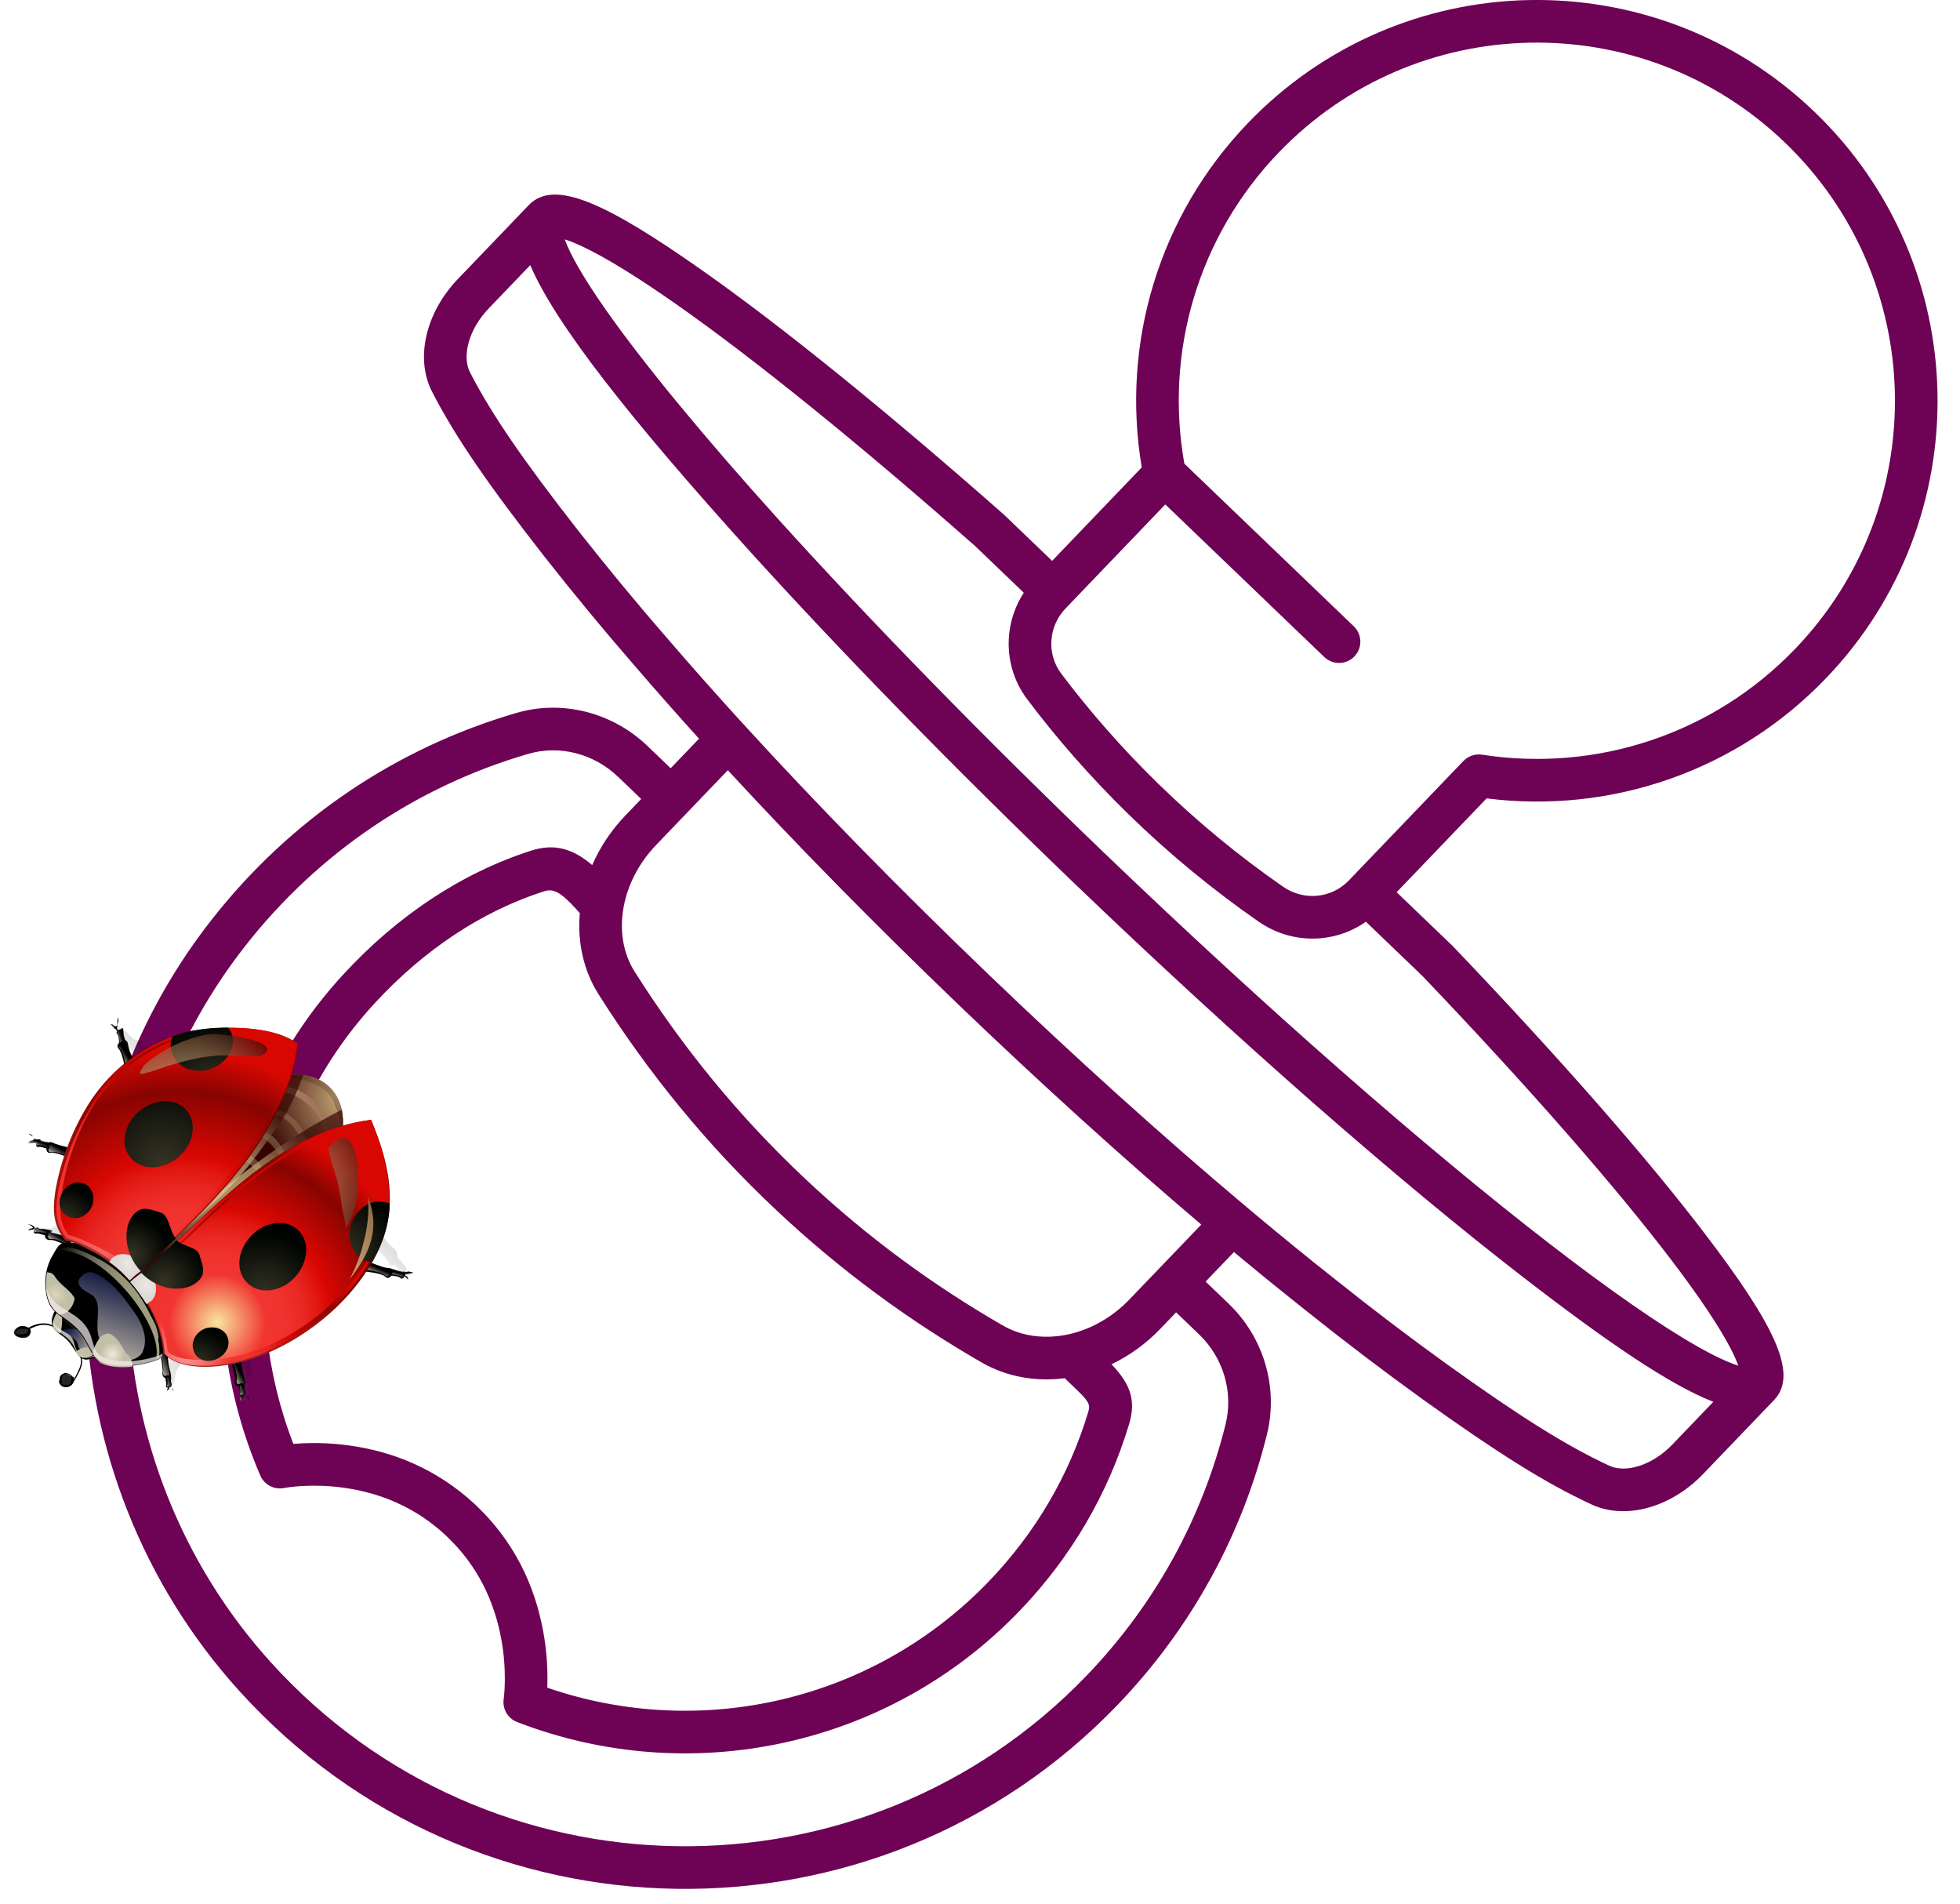
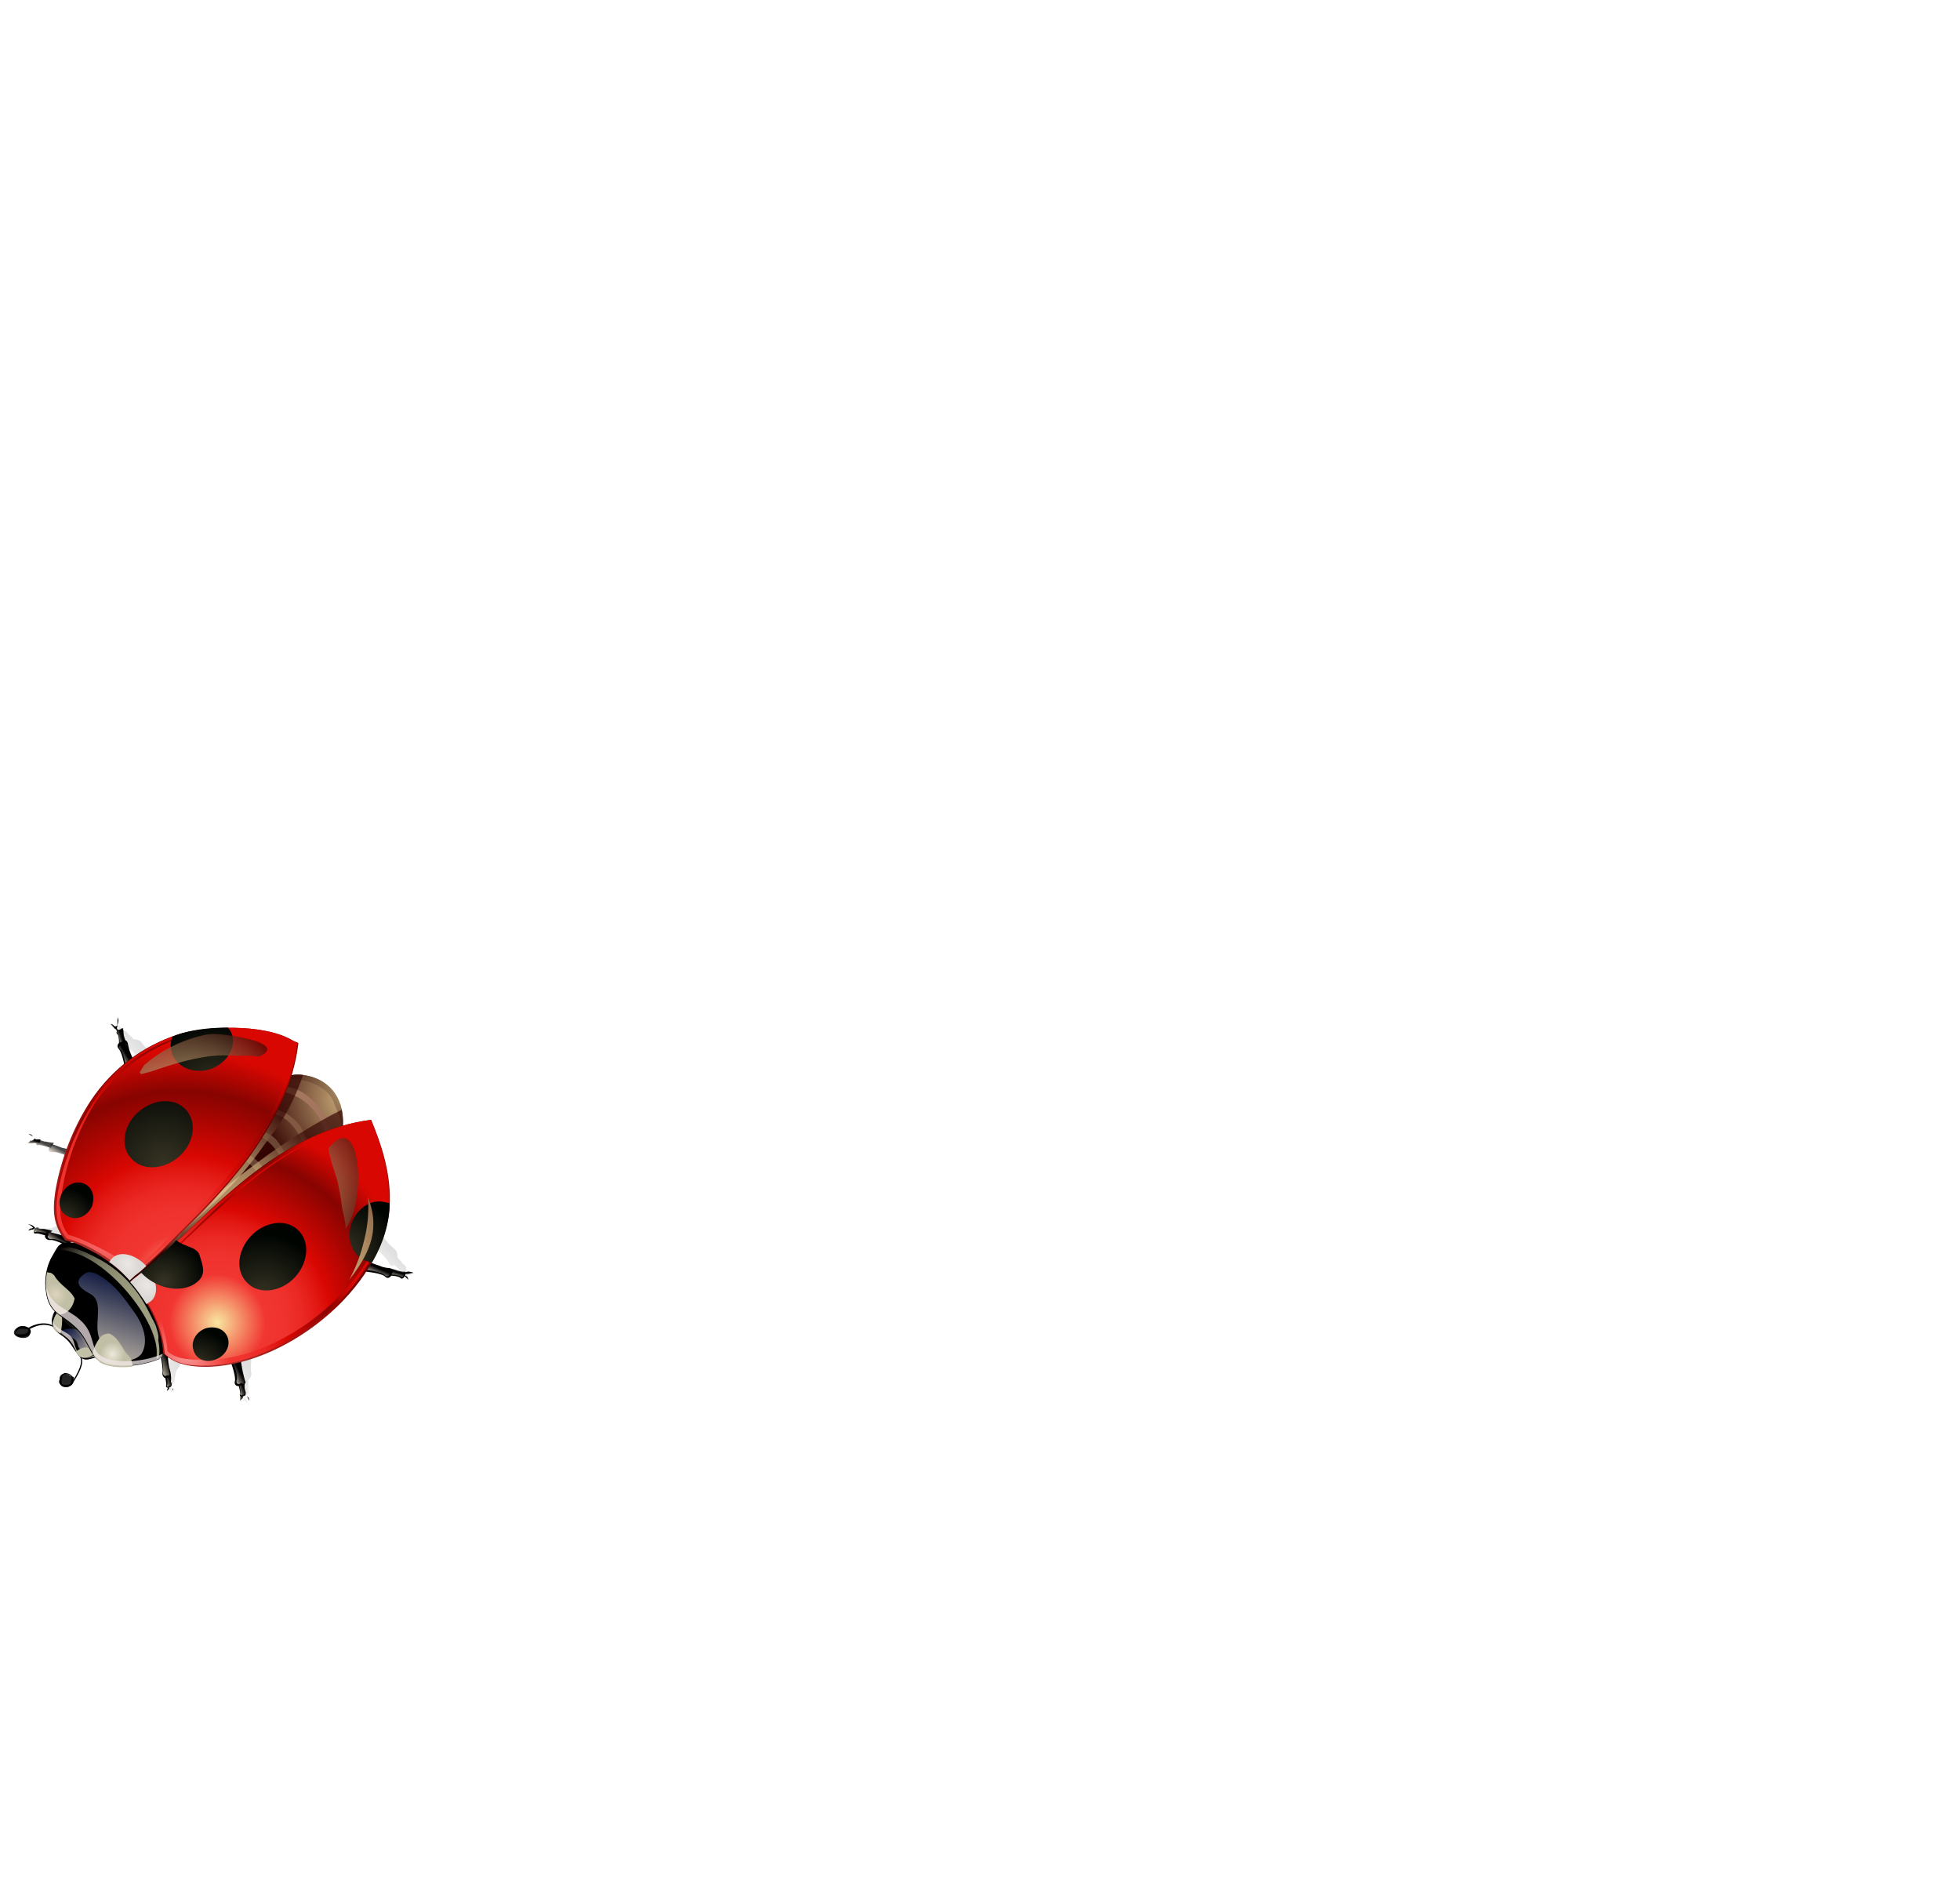
<svg xmlns="http://www.w3.org/2000/svg" width="69" height="67" viewBox="0 0 69 67">
  <defs>
    <linearGradient id="sut-a" x1="21.082%" x2="47.218%" y1="3.06%" y2="48.89%">
      <stop offset="0%" stop-color="#FFF3E0" />
      <stop offset="100%" />
    </linearGradient>
    <linearGradient id="sut-b" x1="38.133%" x2="54.799%" y1="5.243%" y2="44.137%">
      <stop offset="0%" stop-color="#FFF3E0" />
      <stop offset="100%" />
    </linearGradient>
    <linearGradient id="sut-c" x1="37.61%" x2="53.076%" y1="14.542%" y2="54.965%">
      <stop offset="0%" stop-color="#FFF3E0" />
      <stop offset="100%" />
    </linearGradient>
    <linearGradient id="sut-d" x1="10.523%" x2="34.686%" y1="2.253%" y2="38.837%">
      <stop offset="0%" stop-color="#FFF3E0" />
      <stop offset="100%" />
    </linearGradient>
    <linearGradient id="sut-e" x1="38.757%" x2="52.939%" y1="19.538%" y2="57.772%">
      <stop offset="0%" stop-color="#FFF3E0" />
      <stop offset="100%" />
    </linearGradient>
    <linearGradient id="sut-f" x1="41.219%" x2="55.155%" y1="14.893%" y2="50.031%">
      <stop offset="0%" stop-color="#FFF3E0" />
      <stop offset="100%" />
    </linearGradient>
    <linearGradient id="sut-g" x1="83.48%" x2="59.318%" y1="-12.695%" y2="23.888%">
      <stop offset="0%" stop-color="#FFF3E0" />
      <stop offset="100%" />
    </linearGradient>
    <linearGradient id="sut-h" x1="65.894%" x2="51.701%" y1="14.533%" y2="52.808%">
      <stop offset="0%" stop-color="#FFF3E0" />
      <stop offset="100%" />
    </linearGradient>
    <linearGradient id="sut-i" x1="61.138%" x2="46.69%" y1="18.87%" y2="52.312%">
      <stop offset="0%" stop-color="#FFF3E0" />
      <stop offset="100%" />
    </linearGradient>
    <linearGradient id="sut-j" x1="70.822%" x2="51.68%" y1="-30.084%" y2="21.04%">
      <stop offset="0%" stop-color="#FFF3E0" />
      <stop offset="100%" />
    </linearGradient>
    <linearGradient id="sut-k" x1="67.389%" x2="53.035%" y1="14.955%" y2="53.277%">
      <stop offset="0%" stop-color="#FFF3E0" />
      <stop offset="100%" />
    </linearGradient>
    <linearGradient id="sut-l" x1="65.827%" x2="51.852%" y1="15.311%" y2="59.041%">
      <stop offset="0%" stop-color="#FFF3E0" />
      <stop offset="100%" />
    </linearGradient>
    <linearGradient id="sut-m" x1="83.736%" x2="57.6%" y1=".2%" y2="46.02%">
      <stop offset="0%" stop-color="#FFF3E0" />
      <stop offset="100%" />
    </linearGradient>
    <linearGradient id="sut-n" x1="58.925%" x2="42.275%" y1="10.335%" y2="49.191%">
      <stop offset="0%" stop-color="#FFF3E0" />
      <stop offset="100%" />
    </linearGradient>
    <linearGradient id="sut-o" x1="64.054%" x2="48.586%" y1="13.397%" y2="53.828%">
      <stop offset="0%" stop-color="#FFF3E0" />
      <stop offset="100%" />
    </linearGradient>
    <linearGradient id="sut-p" x1="22.282%" x2="52.427%" y1="-120.584%" y2="74.153%">
      <stop offset="0%" stop-color="#FFF3E0" />
      <stop offset="100%" />
    </linearGradient>
    <linearGradient id="sut-q" x1="79.528%" x2="49.583%" y1="-117.989%" y2="76.726%">
      <stop offset="0%" stop-color="#FFF3E0" />
      <stop offset="100%" />
    </linearGradient>
    <linearGradient id="sut-r" x1="37.074%" x2="52.918%" y1="-29.974%" y2="51.98%">
      <stop offset="0%" stop-color="#FFF3E0" />
      <stop offset="100%" />
    </linearGradient>
    <linearGradient id="sut-s" x1="60.317%" x2="46.812%" y1="-18.598%" y2="55.982%">
      <stop offset="0%" stop-color="#FFF3E0" />
      <stop offset="100%" />
    </linearGradient>
    <linearGradient id="sut-t" x1="72.757%" x2="44.166%" y1="-11.1%" y2="52.865%">
      <stop offset="0%" stop-color="#FFF3E0" />
      <stop offset="100%" />
    </linearGradient>
    <linearGradient id="sut-u" x1="14.205%" x2="39.314%" y1="-20.923%" y2="27.254%">
      <stop offset="0%" stop-color="#FFF3E0" />
      <stop offset="100%" />
    </linearGradient>
    <linearGradient id="sut-v" x1="32.027%" x2="49.515%" y1="22.412%" y2="53.461%">
      <stop offset="0%" stop-color="#FFF3E0" />
      <stop offset="100%" />
    </linearGradient>
    <linearGradient id="sut-w" x1="34.106%" x2="52.25%" y1="24.427%" y2="58.098%">
      <stop offset="0%" stop-color="#FFF3E0" />
      <stop offset="100%" />
    </linearGradient>
    <radialGradient id="sut-x" cx="28.644%" cy="101.934%" r="104.785%" fx="28.644%" fy="101.934%" gradientTransform="matrix(1 0 0 .311 0 .703)">
      <stop offset="0%" stop-color="#BEA678" />
      <stop offset="18.4%" stop-color="#B5946A" />
      <stop offset="61.48%" stop-color="#6E4631" />
      <stop offset="100%" stop-color="#330401" />
    </radialGradient>
    <radialGradient id="sut-y" cx="28.644%" cy="101.934%" r="104.785%" fx="28.644%" fy="101.934%" gradientTransform="matrix(1 0 0 .311 0 .703)">
      <stop offset="0%" stop-color="#BEA678" />
      <stop offset="22.43%" stop-color="#947554" />
      <stop offset="47.71%" stop-color="#6A4530" />
      <stop offset="69.99%" stop-color="#4C2117" />
      <stop offset="88.18%" stop-color="#3A0C07" />
      <stop offset="100%" stop-color="#330401" />
    </radialGradient>
    <radialGradient id="sut-z" cx="28.839%" cy="103.866%" r="105.511%" fx="28.839%" fy="103.866%" gradientTransform="matrix(1 0 0 .313 0 .713)">
      <stop offset="0%" stop-color="#BEA678" />
      <stop offset="18.4%" stop-color="#B5946A" />
      <stop offset="61.48%" stop-color="#6E4631" />
      <stop offset="100%" stop-color="#330401" />
    </radialGradient>
    <radialGradient id="sut-A" cx="50.83%" cy="49.903%" r="182.743%" fx="50.83%" fy="49.903%" gradientTransform="matrix(1 0 0 .186 0 .406)">
      <stop offset="0%" stop-color="#F8DE9F" />
      <stop offset="10.72%" stop-color="#F3D89B" />
      <stop offset="24.36%" stop-color="#E5C990" />
      <stop offset="39.58%" stop-color="#CDAF7D" />
      <stop offset="55.95%" stop-color="#AC8A62" />
      <stop offset="73.24%" stop-color="#825B40" />
      <stop offset="91.02%" stop-color="#4F2318" />
      <stop offset="100%" stop-color="#330401" />
    </radialGradient>
    <radialGradient id="sut-B" cx="49.94%" cy="49.831%" r="185.009%" fx="49.94%" fy="49.831%" gradientTransform="matrix(1 0 0 .184 0 .407)">
      <stop offset="0%" stop-color="#F8DE9F" />
      <stop offset="10.72%" stop-color="#F3D89B" />
      <stop offset="24.36%" stop-color="#E5C990" />
      <stop offset="39.58%" stop-color="#CDAF7D" />
      <stop offset="55.95%" stop-color="#AC8A62" />
      <stop offset="73.24%" stop-color="#825B40" />
      <stop offset="91.02%" stop-color="#4F2318" />
      <stop offset="100%" stop-color="#330401" />
    </radialGradient>
    <linearGradient id="sut-C" x1="-10.079%" x2="102.346%" y1="50.474%" y2="50.474%">
      <stop offset="0%" stop-color="#FFF3E0" />
      <stop offset="100%" stop-color="#000F4D" />
    </linearGradient>
    <linearGradient id="sut-D" x1="1.954%" x2="101.996%" y1="13.97%" y2="13.97%">
      <stop offset="0%" stop-color="#FFFFCF" />
      <stop offset="100%" stop-color="#050001" />
    </linearGradient>
    <linearGradient id="sut-E" x1=".264%" x2="101.149%" y1="51.262%" y2="51.262%">
      <stop offset="0%" stop-color="#FFFFCF" />
      <stop offset="100%" stop-color="#050001" />
    </linearGradient>
    <linearGradient id="sut-F" x1="-2.266%" x2="99.958%" y1="52.445%" y2="52.445%">
      <stop offset="0%" stop-color="#FFFFCF" />
      <stop offset="37.26%" stop-color="#FDFDCD" />
      <stop offset="50.69%" stop-color="#F7F6C8" />
      <stop offset="60.26%" stop-color="#EBEBBE" />
      <stop offset="68%" stop-color="#DADAB1" />
      <stop offset="74.63%" stop-color="#C5C49F" />
      <stop offset="80.5%" stop-color="#AAA889" />
      <stop offset="85.81%" stop-color="#8A886F" />
      <stop offset="90.69%" stop-color="#656250" />
      <stop offset="95.23%" stop-color="#3B372D" />
      <stop offset="99.26%" stop-color="#0E0908" />
      <stop offset="100%" stop-color="#050001" />
    </linearGradient>
    <linearGradient id="sut-G" x1="2.853%" x2="94.164%" y1="12.334%" y2="106.366%">
      <stop offset="0%" stop-color="#FFF3E0" />
      <stop offset="100%" stop-color="#000F4D" />
    </linearGradient>
    <radialGradient id="sut-H" cx="49.561%" cy="49.17%" r="40.012%" fx="49.561%" fy="49.17%" gradientTransform="matrix(.665 0 0 1 .166 0)">
      <stop offset="0%" stop-color="#DFD4BD" />
      <stop offset="100%" stop-color="#C1C0A7" />
    </radialGradient>
    <radialGradient id="sut-I" cx="51.183%" cy="49.476%" r="40.969%" fx="51.183%" fy="49.476%" gradientTransform="matrix(.657 0 0 1 .175 0)">
      <stop offset="0%" stop-color="#EEE8DB" />
      <stop offset="100%" stop-color="#C1C0A7" />
    </radialGradient>
    <radialGradient id="sut-J" cx="44.525%" cy="18.812%" r="126.771%" fx="44.525%" fy="18.812%" gradientTransform="matrix(1 0 0 .514 0 .091)">
      <stop offset="0%" stop-color="#A64E4C" />
      <stop offset="23.93%" stop-color="#A11B17" />
      <stop offset="37.82%" stop-color="#9F1714" />
      <stop offset="50.19%" stop-color="#970D09" />
      <stop offset="56.44%" stop-color="#910401" />
      <stop offset="83.44%" stop-color="#5A0301" />
      <stop offset="100%" stop-color="#910401" />
    </radialGradient>
    <radialGradient id="sut-K" cx="44.073%" cy="18.915%" r="127.773%" fx="44.073%" fy="18.915%" gradientTransform="matrix(1 0 0 .508 0 .093)">
      <stop offset="0%" stop-color="#F8E69F" />
      <stop offset="23.93%" stop-color="#F13531" />
      <stop offset="33.97%" stop-color="#EF322D" />
      <stop offset="42.93%" stop-color="#EA2723" />
      <stop offset="51.44%" stop-color="#E01510" />
      <stop offset="56.44%" stop-color="#D90702" />
      <stop offset="83.44%" stop-color="#870401" />
      <stop offset="100%" stop-color="#D90702" />
    </radialGradient>
    <radialGradient id="sut-L" cx="43.753%" cy="5.712%" r="114.308%" fx="43.753%" fy="5.712%" gradientTransform="matrix(1 0 0 .504 0 .028)">
      <stop offset="0%" stop-color="#F8A09F" />
      <stop offset="23.93%" stop-color="#F13531" />
      <stop offset="33.97%" stop-color="#EF322D" />
      <stop offset="42.93%" stop-color="#EA2723" />
      <stop offset="51.44%" stop-color="#E01510" />
      <stop offset="56.44%" stop-color="#D90702" />
      <stop offset="83.44%" stop-color="#870401" />
      <stop offset="100%" stop-color="#D90702" />
    </radialGradient>
    <radialGradient id="sut-M" cx="51.616%" cy="51.97%" r="46.876%" fx="51.616%" fy="51.97%">
      <stop offset="0%" stop-color="#EBE7E5" />
      <stop offset="100%" stop-color="#DCD8D6" />
    </radialGradient>
    <radialGradient id="sut-N" cx="31.302%" cy="15.079%" r="138.774%" fx="31.302%" fy="15.079%" gradientTransform="matrix(1 0 0 .536 0 .07)">
      <stop offset="0%" stop-color="#A64E4C" />
      <stop offset="23.93%" stop-color="#A11B17" />
      <stop offset="37.82%" stop-color="#9F1714" />
      <stop offset="50.19%" stop-color="#970D09" />
      <stop offset="56.44%" stop-color="#910401" />
      <stop offset="83.44%" stop-color="#5A0301" />
      <stop offset="100%" stop-color="#910401" />
    </radialGradient>
    <radialGradient id="sut-O" cx="-26.72%" cy="17.371%" r="144.62%" fx="-26.72%" fy="17.371%" gradientTransform="matrix(1 0 0 .535 0 .08)">
      <stop offset="0%" stop-color="#F8C79F" />
      <stop offset="23.93%" stop-color="#F13531" />
      <stop offset="33.97%" stop-color="#EF322D" />
      <stop offset="42.93%" stop-color="#EA2723" />
      <stop offset="51.44%" stop-color="#E01510" />
      <stop offset="56.44%" stop-color="#D90702" />
      <stop offset="83.44%" stop-color="#870401" />
      <stop offset="100%" stop-color="#D90702" />
    </radialGradient>
    <radialGradient id="sut-P" cx="31.402%" cy="15.236%" r="139.749%" fx="31.402%" fy="15.236%" gradientTransform="matrix(1 0 0 .531 0 .071)">
      <stop offset="0%" stop-color="#F8A09F" />
      <stop offset="23.93%" stop-color="#F13531" />
      <stop offset="33.97%" stop-color="#EF322D" />
      <stop offset="42.93%" stop-color="#EA2723" />
      <stop offset="51.44%" stop-color="#E01510" />
      <stop offset="56.44%" stop-color="#D90702" />
      <stop offset="83.44%" stop-color="#870401" />
      <stop offset="100%" stop-color="#D90702" />
    </radialGradient>
    <radialGradient id="sut-Q" cx="48.958%" cy="48.977%" r="45.316%" fx="48.958%" fy="48.977%" gradientTransform="matrix(.982 0 0 1 .009 0)">
      <stop offset="0%" stop-color="#EBE7E5" />
      <stop offset="100%" stop-color="#DCD8D6" />
    </radialGradient>
    <radialGradient id="sut-R" cx="49.67%" cy="17.254%" r="89.68%" fx="49.67%" fy="17.254%" gradientTransform="matrix(1 0 0 .82 0 .031)">
      <stop offset="0%" stop-color="#373424" />
      <stop offset="100%" stop-color="#000401" />
    </radialGradient>
    <radialGradient id="sut-S" cx="41.819%" cy="7.284%" r="75.138%" fx="41.819%" fy="7.284%" gradientTransform="matrix(1 0 0 .84 0 .012)">
      <stop offset="0%" stop-color="#373424" />
      <stop offset="100%" stop-color="#000401" />
    </radialGradient>
    <radialGradient id="sut-T" cx="33.905%" cy="-5.336%" r="87.926%" fx="33.905%" fy="-5.336%" gradientTransform="matrix(1 0 0 .899 0 -.005)">
      <stop offset="0%" stop-color="#373424" />
      <stop offset="100%" stop-color="#000401" />
    </radialGradient>
    <radialGradient id="sut-U" cx="30.07%" cy="-9.264%" r="97.805%" fx="30.07%" fy="-9.264%" gradientTransform="matrix(1 0 0 .899 0 -.01)">
      <stop offset="0%" stop-color="#373424" />
      <stop offset="100%" stop-color="#000401" />
    </radialGradient>
    <radialGradient id="sut-V" cx="9.641%" cy="26.537%" r="139.029%" fx="9.641%" fy="26.537%" gradientTransform="matrix(1 0 0 .824 0 .047)">
      <stop offset="0%" stop-color="#373424" />
      <stop offset="100%" stop-color="#000401" />
    </radialGradient>
    <radialGradient id="sut-W" cx="-17.335%" cy="15.902%" r="119.959%" fx="-17.335%" fy="15.902%" gradientTransform="matrix(1 0 0 .873 0 .02)">
      <stop offset="0%" stop-color="#373424" />
      <stop offset="100%" stop-color="#000401" />
    </radialGradient>
    <radialGradient id="sut-X" cx="54.649%" cy="-8.068%" r="114.716%" fx="54.649%" fy="-8.068%" gradientTransform="matrix(1 0 0 .792 0 -.017)">
      <stop offset="0%" stop-color="#373424" />
      <stop offset="100%" stop-color="#000401" />
    </radialGradient>
    <radialGradient id="sut-Y" cx="13.569%" cy="4.293%" r="100.508%" fx="13.569%" fy="4.293%" gradientTransform="matrix(1 0 0 .824 0 .008)">
      <stop offset="0%" stop-color="#373424" />
      <stop offset="100%" stop-color="#000401" />
    </radialGradient>
    <radialGradient id="sut-Z" cx="123.532%" cy="-99.274%" r="422.751%" fx="123.532%" fy="-99.274%" gradientTransform="matrix(1 0 0 .685 0 -.313)">
      <stop offset="0%" stop-color="#F8DE9F" />
      <stop offset="10.72%" stop-color="#F3D89B" />
      <stop offset="24.36%" stop-color="#E5C990" />
      <stop offset="39.58%" stop-color="#CDAF7D" />
      <stop offset="55.95%" stop-color="#AC8A62" />
      <stop offset="73.24%" stop-color="#825B40" />
      <stop offset="91.02%" stop-color="#4F2318" />
      <stop offset="100%" stop-color="#330401" />
    </radialGradient>
    <radialGradient id="sut-aa" cx="11.536%" cy="-13.804%" r="149.571%" fx="11.536%" fy="-13.804%" gradientTransform="matrix(1 0 0 .67 0 -.045)">
      <stop offset="0%" stop-color="#F8DE9F" />
      <stop offset="10.72%" stop-color="#F3D89B" />
      <stop offset="24.36%" stop-color="#E5C990" />
      <stop offset="39.58%" stop-color="#CDAF7D" />
      <stop offset="55.95%" stop-color="#AC8A62" />
      <stop offset="73.24%" stop-color="#825B40" />
      <stop offset="91.02%" stop-color="#4F2318" />
      <stop offset="100%" stop-color="#330401" />
    </radialGradient>
    <radialGradient id="sut-ab" cx="87.62%" cy="-66.054%" r="148.516%" fx="87.62%" fy="-66.054%" gradientTransform="matrix(.889 0 0 1 .097 0)">
      <stop offset="0%" stop-color="#F8DE9F" />
      <stop offset="10.72%" stop-color="#F3D89B" />
      <stop offset="24.36%" stop-color="#E5C990" />
      <stop offset="39.58%" stop-color="#CDAF7D" />
      <stop offset="55.95%" stop-color="#AC8A62" />
      <stop offset="73.24%" stop-color="#825B40" />
      <stop offset="91.02%" stop-color="#4F2318" />
      <stop offset="100%" stop-color="#330401" />
    </radialGradient>
  </defs>
  <g fill="none" transform="translate(-5)">
-     <path fill="#6E0255" d="M44.129,48.017 C44.785,48.701 45.006,49.282 44.747,50.128 C44.014,52.565 42.714,54.799 40.904,56.685 C36.3,61.485 29.31,62.969 23.204,60.608 C22.883,60.484 22.687,60.157 22.73,59.815 C22.753,59.633 22.77,59.424 22.772,59.135 C22.776,58.682 22.74,58.201 22.65,57.706 C22.404,56.344 21.806,55.108 20.759,54.103 C20.678,54.025 20.678,54.025 20.662,54.01 C19.621,53.053 18.39,52.534 17.062,52.357 C16.576,52.292 16.105,52.277 15.665,52.3 C15.377,52.316 15.151,52.344 14.986,52.374 C14.642,52.436 14.302,52.253 14.164,51.933 C12.923,49.06 12.522,45.866 13.005,42.774 C13.504,39.606 14.903,36.66 17.088,34.294 C18.997,32.222 21.256,30.723 23.697,29.94 C24.517,29.673 25.174,29.871 25.848,30.448 C26.12,29.822 26.512,29.227 27.014,28.703 L27.573,28.121 L26.761,27.343 C25.909,26.525 24.7,26.212 23.601,26.532 C19.689,27.671 16.224,29.99 13.628,33.3 C7.799,40.734 8.184,51.482 14.526,58.497 C22.195,66.979 35.412,67.147 43.273,58.954 C45.671,56.454 47.329,53.422 48.145,50.128 C48.426,48.996 48.068,47.786 47.211,46.964 L46.404,46.189 L45.846,46.771 C45.337,47.302 44.752,47.719 44.129,48.017 Z M42.482,48.507 C41.466,48.638 40.441,48.463 39.553,47.95 C37.02,46.491 34.605,44.731 32.341,42.603 C29.852,40.268 27.794,37.718 26.072,34.996 C25.534,34.145 25.324,33.146 25.412,32.141 C25.351,32.07 25.306,32.02 25.253,31.962 C24.739,31.4 24.475,31.265 24.159,31.368 C21.97,32.069 19.93,33.423 18.19,35.311 C16.209,37.456 14.94,40.128 14.487,43.006 C14.077,45.634 14.368,48.345 15.328,50.82 C15.41,50.813 15.495,50.807 15.585,50.802 C16.115,50.774 16.677,50.792 17.261,50.87 C18.876,51.086 20.392,51.725 21.692,52.919 C21.772,52.995 21.772,52.995 21.797,53.019 C23.091,54.261 23.828,55.784 24.127,57.439 C24.234,58.031 24.277,58.606 24.272,59.148 C24.271,59.237 24.27,59.321 24.267,59.4 C29.686,61.266 35.77,59.87 39.822,55.647 C41.467,53.932 42.646,51.906 43.311,49.693 C43.389,49.438 43.336,49.328 42.898,48.907 L42.482,48.507 Z M26.947,31.963 C26.944,32.002 26.938,32.04 26.929,32.078 C26.822,32.836 26.954,33.584 27.34,34.194 C28.996,36.814 30.975,39.265 33.368,41.509 C35.545,43.555 37.866,45.248 40.303,46.651 C40.959,47.03 41.747,47.133 42.529,46.98 C42.559,46.972 42.59,46.966 42.62,46.962 C43.388,46.792 44.146,46.376 44.763,45.733 L47.29,43.1 C44.532,40.758 41.634,38.134 38.724,35.342 C35.816,32.552 33.076,29.766 30.623,27.109 L28.097,29.741 C27.471,30.394 27.082,31.181 26.947,31.963 Z M47.443,45.107 L48.25,45.881 C49.491,47.073 50.012,48.832 49.601,50.489 C48.722,54.036 46.936,57.302 44.355,59.993 C35.893,68.812 21.667,68.632 13.414,59.503 C6.582,51.947 6.167,40.383 12.447,32.374 C15.238,28.815 18.971,26.318 23.182,25.092 C24.802,24.62 26.565,25.076 27.799,26.26 L28.611,27.039 L29.609,25.999 C28.832,25.141 28.087,24.298 27.38,23.475 C26.261,22.19 25.188,20.89 24.15,19.569 C22.206,17.079 21.046,15.411 20.213,13.793 C19.597,12.597 20.005,10.981 21.117,9.823 L23.61,7.224 C23.614,7.221 23.617,7.217 23.62,7.214 C24.511,6.286 26.356,7.156 29.666,9.478 C32.475,11.448 36.188,14.45 40.347,18.117 L42.039,19.74 L45.194,16.451 C44.46,12.09 45.794,7.603 48.925,4.339 C54.32,-1.284 63.246,-1.466 68.871,3.93 C74.491,9.323 74.677,18.249 69.283,23.871 C66.151,27.135 61.723,28.653 57.335,28.1 L54.167,31.402 L56.137,33.292 C59.885,37.215 62.973,40.738 65.012,43.413 C67.406,46.554 68.332,48.332 67.47,49.259 C67.466,49.264 67.461,49.269 67.457,49.273 L64.954,51.882 C63.842,53.041 62.245,53.515 61.025,52.949 C59.373,52.184 57.66,51.094 55.085,49.25 C53.735,48.277 52.389,47.257 51.059,46.193 C50.206,45.519 49.332,44.809 48.44,44.067 L47.443,45.107 Z M46.023,17.754 L42.51,21.417 C41.905,22.047 41.842,23.02 42.36,23.709 C43.354,25.03 44.493,26.332 45.768,27.577 C47.174,28.949 48.65,30.154 50.169,31.208 C50.9,31.715 51.876,31.623 52.485,30.988 L56.518,26.784 C56.688,26.608 56.932,26.525 57.174,26.562 C61.21,27.185 65.318,25.837 68.201,22.833 C73.021,17.809 72.854,9.832 67.832,5.013 C62.805,0.19 54.829,0.353 50.007,5.378 C47.181,8.324 45.994,12.383 46.694,16.319 L52.659,22.043 C52.958,22.33 52.968,22.805 52.681,23.103 C52.395,23.402 51.92,23.412 51.621,23.125 L46.023,17.754 Z M53.085,32.441 C51.974,33.222 50.47,33.243 49.314,32.441 C47.728,31.341 46.187,30.082 44.72,28.651 C43.39,27.351 42.2,25.991 41.162,24.611 C40.324,23.499 40.303,21.997 41.042,20.862 L39.331,19.221 C35.234,15.609 31.562,12.64 28.804,10.706 C27.441,9.75 26.327,9.065 25.516,8.682 C25.269,8.565 25.056,8.48 24.882,8.425 C24.908,8.498 24.94,8.579 24.979,8.668 C25.223,9.223 25.684,9.987 26.344,10.927 C27.682,12.829 29.79,15.386 32.464,18.347 C35.718,21.939 39.642,25.96 43.851,29.998 C49.579,35.494 55.181,40.4 59.554,43.777 C61.678,45.417 63.449,46.647 64.748,47.384 C65.351,47.726 65.841,47.955 66.196,48.065 C66.137,47.899 66.046,47.697 65.926,47.464 C65.521,46.684 64.809,45.62 63.819,44.322 C61.819,41.697 58.765,38.214 55.076,34.351 L53.085,32.441 Z M65.316,49.338 C63.807,48.752 61.614,47.263 58.637,44.964 C54.218,41.552 48.577,36.611 42.812,31.081 C38.579,27.019 34.631,22.973 31.352,19.354 C27.205,14.762 24.557,11.416 23.667,9.332 L22.199,10.862 C21.496,11.595 21.257,12.543 21.547,13.107 C22.325,14.619 23.443,16.226 25.331,18.644 C26.353,19.944 27.409,21.224 28.514,22.493 C29.341,23.455 30.22,24.445 31.142,25.456 C31.147,25.461 31.152,25.465 31.157,25.469 C31.186,25.497 31.212,25.527 31.236,25.558 C33.791,28.352 36.681,31.303 39.763,34.26 C42.847,37.219 45.917,39.987 48.815,42.424 C48.846,42.446 48.877,42.471 48.905,42.499 C48.91,42.503 48.914,42.507 48.918,42.511 C49.968,43.393 50.995,44.231 51.992,45.018 C53.306,46.07 54.632,47.074 55.96,48.031 C58.461,49.823 60.112,50.873 61.656,51.588 C62.231,51.855 63.168,51.577 63.871,50.844 L65.316,49.338 Z" />
    <g transform="rotate(-133 17.012 24.092)">
      <path fill="url(#sut-a)" d="M12.547,5.409 C12.547,5.409 12.592,5.359 12.638,5.309 C12.683,5.309 12.774,5.309 12.865,5.309 C12.956,5.259 12.956,5.259 12.956,5.259 C12.956,5.259 12.911,5.259 12.774,5.309 C12.638,5.309 12.683,5.309 12.683,5.259 C12.683,5.209 12.683,5.159 12.729,5.159 C12.729,5.109 12.729,5.009 12.729,5.009 C12.729,5.009 12.683,5.059 12.638,5.109 C12.592,5.159 12.592,5.209 12.547,5.209 C12.547,5.209 12.547,5.259 12.502,5.259 C12.456,5.309 12.456,5.309 12.456,5.359 C12.502,5.359 12.502,5.459 12.547,5.409 Z" />
-       <path fill="#000" d="M12.027,5.417 C12.027,5.417 12.322,5.294 12.376,5.202 C12.429,5.11 12.51,5.202 12.51,5.232 C12.51,5.263 12.536,5.263 12.536,5.294 C12.536,5.324 12.51,5.355 12.483,5.386 C12.456,5.386 12.402,5.417 12.322,5.478 C12.269,5.539 12.108,5.662 12.108,5.662 L12.027,5.417 Z" />
      <path fill="url(#sut-b)" d="M12.054,5.482 C12.148,5.447 12.398,5.304 12.429,5.232 C12.429,5.197 12.461,5.197 12.492,5.197 C12.523,5.197 12.523,5.232 12.523,5.232 C12.523,5.268 12.554,5.268 12.554,5.304 C12.554,5.304 12.554,5.304 12.554,5.34 C12.554,5.375 12.523,5.411 12.523,5.411 C12.523,5.411 12.523,5.411 12.492,5.411 C12.461,5.447 12.398,5.447 12.336,5.518 C12.273,5.554 12.148,5.661 12.117,5.697 L12.054,5.482 Z" opacity=".73" />
-       <path fill="#000" d="M11.277,5.759 C11.277,5.759 11.813,5.545 11.92,5.384 C12.027,5.224 12.161,5.357 12.161,5.411 C12.161,5.465 12.215,5.465 12.242,5.518 C12.242,5.572 12.215,5.652 12.161,5.652 C12.108,5.679 12.001,5.732 11.867,5.813 C11.733,5.893 11.465,6.081 11.465,6.081 L11.277,5.759 Z" />
      <path fill="url(#sut-c)" d="M11.304,5.786 C11.438,5.732 11.84,5.572 11.92,5.411 C11.947,5.384 11.974,5.357 12.001,5.357 C12.027,5.357 12.081,5.384 12.081,5.411 C12.081,5.465 12.108,5.491 12.135,5.491 C12.161,5.491 12.161,5.518 12.161,5.518 C12.161,5.545 12.135,5.599 12.108,5.625 C12.108,5.625 12.081,5.625 12.054,5.652 C12.001,5.679 11.894,5.732 11.786,5.786 C11.706,5.84 11.519,5.974 11.438,6.027 L11.304,5.786 Z" opacity=".73" />
      <path fill="url(#sut-d)" d="M10.277,3.22 C10.277,3.22 10.327,3.17 10.377,3.17 C10.427,3.17 10.527,3.17 10.577,3.12 C10.627,3.07 10.677,3.07 10.677,3.07 C10.677,3.07 10.627,3.07 10.527,3.12 C10.427,3.12 10.477,3.12 10.427,3.12 C10.427,3.12 10.427,3.07 10.477,3.02 C10.477,2.97 10.477,2.92 10.477,2.92 C10.477,2.92 10.427,2.97 10.427,3.02 C10.377,3.07 10.377,3.07 10.377,3.12 C10.377,3.12 10.377,3.17 10.327,3.17 C10.277,3.22 10.277,3.22 10.277,3.22 C10.227,3.22 10.227,3.27 10.277,3.22 Z" />
      <path fill="#000" d="M9.858,3.293 C9.858,3.293 10.139,3.143 10.201,3.068 C10.264,2.956 10.326,3.068 10.326,3.068 C10.326,3.106 10.358,3.106 10.358,3.143 C10.358,3.181 10.326,3.218 10.326,3.218 C10.295,3.218 10.233,3.256 10.17,3.331 C10.108,3.406 9.92,3.518 9.92,3.518 L9.858,3.293 Z" />
      <path fill="url(#sut-e)" d="M9.858,3.404 C9.929,3.354 10.179,3.204 10.251,3.104 C10.251,3.054 10.286,3.054 10.286,3.054 C10.322,3.054 10.322,3.104 10.322,3.104 C10.322,3.154 10.358,3.154 10.358,3.154 C10.358,3.154 10.358,3.154 10.358,3.154 C10.358,3.204 10.358,3.204 10.322,3.254 C10.322,3.254 10.322,3.254 10.286,3.254 C10.251,3.254 10.179,3.304 10.143,3.354 C10.072,3.404 9.929,3.504 9.893,3.554 L9.858,3.404 Z" opacity=".73" />
      <path fill="#000" d="M9.054,3.589 C9.054,3.589 9.617,3.402 9.697,3.268 C9.804,3.134 9.938,3.214 9.938,3.241 C9.938,3.295 9.965,3.268 9.992,3.322 C9.992,3.375 9.992,3.402 9.938,3.429 C9.884,3.456 9.777,3.536 9.643,3.616 C9.509,3.697 9.242,3.884 9.242,3.884 L9.054,3.589 Z" />
      <path fill="url(#sut-f)" d="M9.081,3.643 C9.215,3.589 9.617,3.456 9.697,3.322 C9.724,3.295 9.751,3.268 9.777,3.268 C9.804,3.268 9.858,3.268 9.858,3.295 C9.858,3.348 9.884,3.348 9.911,3.375 C9.938,3.375 9.911,3.402 9.911,3.402 C9.911,3.429 9.911,3.456 9.884,3.456 C9.884,3.456 9.858,3.456 9.831,3.482 C9.777,3.509 9.67,3.589 9.563,3.643 C9.483,3.697 9.295,3.831 9.215,3.884 L9.081,3.643 Z" opacity=".73" />
      <path fill="url(#sut-g)" d="M3.213,2.902 C3.213,2.902 3.163,2.852 3.113,2.852 C3.063,2.852 2.963,2.852 2.913,2.852 C2.863,2.802 2.813,2.802 2.813,2.802 C2.813,2.802 2.863,2.802 2.963,2.852 C3.063,2.852 3.013,2.852 3.063,2.852 C3.063,2.852 3.063,2.802 3.013,2.752 C3.013,2.702 3.013,2.652 3.013,2.652 C3.013,2.652 3.063,2.702 3.063,2.752 C3.113,2.802 3.113,2.802 3.113,2.852 C3.113,2.852 3.113,2.902 3.163,2.902 C3.213,2.952 3.213,2.952 3.213,2.952 C3.313,2.852 3.263,2.952 3.213,2.902 Z" />
      <path fill="#000" d="M3.527,2.998 C3.527,2.998 3.246,2.848 3.183,2.773 C3.121,2.661 3.058,2.773 3.058,2.773 C3.058,2.811 3.027,2.811 3.027,2.848 C3.027,2.886 3.058,2.923 3.058,2.923 C3.089,2.923 3.152,2.961 3.214,3.036 C3.277,3.111 3.464,3.223 3.464,3.223 L3.527,2.998 Z" />
      <path fill="url(#sut-h)" d="M3.554,3.109 C3.482,3.059 3.232,2.909 3.161,2.809 C3.161,2.759 3.125,2.759 3.125,2.759 C3.089,2.759 3.089,2.809 3.089,2.809 C3.089,2.859 3.054,2.859 3.054,2.859 C3.054,2.859 3.054,2.859 3.054,2.859 C3.054,2.909 3.054,2.909 3.089,2.959 C3.089,2.959 3.089,2.959 3.125,2.959 C3.161,2.959 3.232,3.009 3.268,3.059 C3.339,3.109 3.482,3.209 3.518,3.259 L3.554,3.109 Z" opacity=".73" />
      <path fill="#000" d="M4.634,3.67 C4.634,3.67 3.697,3.134 3.589,2.973 C3.482,2.839 3.348,2.92 3.348,2.947 C3.348,3 3.322,2.973 3.295,3.027 C3.295,3.081 3.295,3.107 3.348,3.134 C3.402,3.161 3.509,3.241 3.643,3.322 C3.777,3.402 4.42,3.965 4.42,3.965 L4.634,3.67 Z" />
      <path fill="url(#sut-i)" d="M4.607,3.697 C4.473,3.643 3.67,3.134 3.589,3 C3.563,2.973 3.536,2.947 3.509,2.947 C3.482,2.947 3.429,2.947 3.429,2.973 C3.429,3.027 3.402,3.027 3.375,3.054 C3.348,3.054 3.375,3.081 3.375,3.081 C3.375,3.107 3.375,3.134 3.402,3.134 C3.402,3.134 3.429,3.134 3.456,3.161 C3.509,3.188 3.616,3.268 3.723,3.322 C3.804,3.375 4.393,3.884 4.473,3.938 L4.607,3.697 Z" opacity=".73" />
      <path fill="url(#sut-j)" d="M13.47,10.051 C13.47,10.051 13.57,10.051 13.57,10.101 C13.62,10.151 13.67,10.251 13.72,10.301 C13.82,10.351 13.82,10.351 13.82,10.351 C13.82,10.351 13.77,10.301 13.67,10.201 C13.57,10.101 13.62,10.151 13.62,10.101 C13.62,10.051 13.67,10.051 13.72,10.051 C13.77,10.051 13.82,10.001 13.82,10.001 C13.82,10.001 13.77,10.001 13.67,10.001 C13.62,10.001 13.57,10.001 13.57,10.001 C13.57,10.001 13.52,10.051 13.52,10.001 C13.47,10.001 13.42,10.001 13.42,10.001 C13.47,9.951 13.42,10.001 13.47,10.051 Z" />
      <path fill="#000" d="M13.045,9.697 C13.045,9.697 13.313,9.971 13.394,9.932 C13.501,9.932 13.474,10.089 13.447,10.089 C13.42,10.089 13.447,10.168 13.42,10.168 C13.394,10.207 13.367,10.207 13.34,10.168 C13.313,10.168 13.26,10.089 13.179,10.05 C13.099,10.011 12.938,9.932 12.938,9.932 L13.045,9.697 Z" />
      <path fill="url(#sut-k)" d="M13.024,9.724 C13.112,9.802 13.318,9.959 13.406,9.959 C13.436,9.959 13.436,9.959 13.465,9.998 C13.465,10.037 13.465,10.077 13.465,10.077 C13.436,10.116 13.436,10.116 13.436,10.155 C13.436,10.155 13.436,10.194 13.436,10.194 C13.406,10.234 13.377,10.234 13.377,10.194 C13.377,10.194 13.377,10.194 13.347,10.194 C13.318,10.155 13.259,10.116 13.2,10.077 C13.142,10.037 13.024,9.998 12.965,9.959 L13.024,9.724 Z" opacity=".73" />
      <path fill="#000" d="M12.295,9.295 C12.295,9.295 12.778,9.617 12.965,9.617 C13.153,9.617 13.126,9.804 13.099,9.831 C13.072,9.858 13.099,9.911 13.072,9.965 C13.045,10.018 12.965,10.018 12.911,9.992 C12.858,9.965 12.751,9.884 12.617,9.831 C12.483,9.777 12.161,9.67 12.161,9.67 L12.295,9.295 Z" />
      <path fill="url(#sut-l)" d="M12.295,9.349 C12.429,9.429 12.778,9.67 12.938,9.643 C12.992,9.643 13.019,9.643 13.019,9.67 C13.045,9.697 13.019,9.751 13.019,9.777 C12.992,9.804 12.992,9.858 12.992,9.858 C12.992,9.884 12.992,9.884 12.992,9.884 C12.965,9.911 12.911,9.911 12.885,9.884 C12.885,9.884 12.858,9.884 12.831,9.858 C12.778,9.831 12.67,9.777 12.563,9.724 C12.456,9.697 12.242,9.617 12.161,9.563 L12.295,9.349 Z" opacity=".73" />
      <path fill="url(#sut-m)" d="M1.186,4.686 C1.186,4.686 1.14,4.636 1.095,4.586 C1.05,4.586 0.959,4.586 0.868,4.586 C0.777,4.536 0.777,4.536 0.777,4.536 C0.777,4.536 0.822,4.536 0.959,4.586 C1.095,4.586 1.05,4.586 1.05,4.536 C1.05,4.486 1.05,4.436 1.004,4.436 C1.004,4.386 1.004,4.286 1.004,4.286 C1.004,4.286 1.05,4.336 1.095,4.386 C1.14,4.436 1.14,4.486 1.186,4.486 C1.186,4.486 1.186,4.536 1.231,4.536 C1.277,4.586 1.277,4.586 1.277,4.636 C1.277,4.636 1.231,4.686 1.186,4.686 Z" />
      <path fill="#000" d="M1.527,4.666 C1.527,4.666 1.232,4.544 1.179,4.452 C1.125,4.36 1.045,4.452 1.045,4.482 C1.045,4.513 1.018,4.513 1.018,4.544 C1.018,4.574 1.045,4.605 1.071,4.636 C1.098,4.636 1.152,4.666 1.232,4.728 C1.286,4.789 1.447,4.912 1.447,4.912 L1.527,4.666 Z" />
      <path fill="url(#sut-n)" d="M1.571,4.732 C1.478,4.697 1.228,4.554 1.196,4.482 C1.196,4.447 1.165,4.447 1.134,4.447 C1.103,4.447 1.103,4.482 1.103,4.482 C1.103,4.518 1.071,4.518 1.071,4.554 C1.071,4.554 1.071,4.554 1.071,4.59 C1.071,4.625 1.103,4.661 1.103,4.661 C1.103,4.661 1.103,4.661 1.134,4.661 C1.165,4.697 1.228,4.697 1.29,4.768 C1.353,4.804 1.478,4.911 1.509,4.947 L1.571,4.732 Z" opacity=".73" />
      <path fill="#000" d="M2.277,5.009 C2.277,5.009 1.741,4.795 1.634,4.634 C1.527,4.473 1.393,4.607 1.393,4.661 C1.393,4.715 1.339,4.715 1.313,4.768 C1.313,4.822 1.339,4.902 1.393,4.902 C1.447,4.929 1.554,4.982 1.688,5.063 C1.822,5.143 2.089,5.331 2.089,5.331 L2.277,5.009 Z" />
      <path fill="url(#sut-o)" d="M2.223,5.063 C2.089,5.009 1.688,4.848 1.607,4.688 C1.58,4.661 1.554,4.634 1.527,4.634 C1.5,4.634 1.447,4.661 1.447,4.688 C1.447,4.741 1.42,4.768 1.393,4.768 C1.366,4.768 1.366,4.795 1.366,4.795 C1.366,4.822 1.393,4.875 1.42,4.902 C1.42,4.902 1.447,4.902 1.473,4.929 C1.527,4.956 1.634,5.009 1.741,5.063 C1.822,5.116 2.009,5.25 2.089,5.304 L2.223,5.063 Z" opacity=".73" />
      <path fill="url(#sut-p)" d="M1.848,11.411 C1.848,11.411 1.232,11.519 0.991,11.438 C0.83,11.385 0.804,11.438 0.804,11.519 C0.696,11.545 0.509,11.545 0.429,11.519 C0.321,11.465 0.321,11.545 0.348,11.599 C0.321,11.599 0.321,11.599 0.295,11.599 C0.268,11.599 0.268,11.572 0.241,11.572 C0.214,11.572 0.188,11.572 0.161,11.545 C0.134,11.519 0.054,11.519 0.054,11.519 C0.054,11.519 0.107,11.572 0.134,11.572 C0.161,11.572 0.214,11.599 0.214,11.626 C0.214,11.652 0.241,11.652 0.188,11.679 C0.134,11.706 0.107,11.733 0.107,11.733 C0.107,11.733 0.134,11.733 0.188,11.733 C0.241,11.733 0.268,11.679 0.295,11.679 C0.321,11.679 0.375,11.679 0.375,11.706 C0.375,11.706 0.375,11.733 0.402,11.733 C0.429,11.76 0.482,11.786 0.509,11.786 C0.536,11.786 0.616,11.76 0.723,11.786 C0.777,11.786 0.83,11.786 0.911,11.786 C0.911,11.786 0.911,11.786 0.938,11.813 C0.991,11.867 1.098,11.92 1.152,11.92 C1.205,11.92 1.339,11.894 1.527,11.894 C1.714,11.92 2.116,11.92 2.116,11.92 L1.848,11.411 Z" opacity=".12" />
      <path fill="url(#sut-q)" d="M11.974,9.858 C11.974,9.858 12.563,9.965 12.804,9.884 C12.965,9.831 12.992,9.884 12.965,9.965 C13.072,9.992 13.233,9.992 13.313,9.965 C13.42,9.911 13.42,9.992 13.394,10.045 C13.394,10.045 13.42,10.045 13.447,10.045 C13.474,10.045 13.474,10.018 13.501,10.018 C13.528,10.018 13.528,10.018 13.581,9.992 C13.635,9.992 13.661,9.965 13.661,9.965 C13.661,9.965 13.608,10.018 13.581,10.018 C13.554,10.018 13.501,10.045 13.501,10.072 C13.501,10.099 13.474,10.099 13.528,10.126 C13.581,10.152 13.608,10.179 13.608,10.179 C13.608,10.179 13.581,10.179 13.528,10.179 C13.474,10.179 13.447,10.126 13.42,10.126 C13.394,10.126 13.34,10.126 13.34,10.152 C13.34,10.152 13.34,10.179 13.313,10.179 C13.286,10.206 13.233,10.233 13.206,10.233 C13.179,10.233 13.099,10.206 13.019,10.233 C12.965,10.233 12.911,10.233 12.858,10.233 C12.858,10.233 12.858,10.233 12.831,10.26 C12.778,10.313 12.67,10.367 12.617,10.367 C12.563,10.367 12.429,10.34 12.242,10.34 C12.054,10.367 11.679,10.367 11.679,10.367 L11.974,9.858 Z" opacity=".12" />
      <path fill="url(#sut-r)" d="M10.367,3.054 C10.313,3.054 10.313,3.054 10.313,3.054 C10.313,3.054 10.313,3.054 10.313,3.054 C10.286,3.054 10.286,3.054 10.26,3.054 C10.26,3.054 10.26,3.081 10.26,3.081 C10.26,3.107 10.233,3.107 10.233,3.134 C10.233,3.081 10.179,3.027 10.126,3.134 C10.099,3.214 9.965,3.322 9.858,3.375 C9.831,3.322 9.751,3.295 9.67,3.429 C9.563,3.67 9.054,3.991 9.054,3.991 L9.161,4.5 C9.161,4.5 9.429,4.206 9.563,4.072 C9.697,3.938 9.804,3.857 9.858,3.831 C9.884,3.804 9.938,3.697 9.965,3.616 C9.965,3.616 9.965,3.589 9.965,3.589 C10.018,3.536 10.045,3.482 10.072,3.456 C10.126,3.375 10.206,3.348 10.233,3.322 C10.26,3.295 10.286,3.241 10.286,3.214 C10.286,3.188 10.286,3.188 10.286,3.188 C10.286,3.188 10.313,3.134 10.34,3.134 C10.367,3.134 10.42,3.134 10.447,3.107 C10.474,3.081 10.501,3.054 10.501,3.054 C10.501,3.054 10.447,3.027 10.367,3.054 Z" opacity=".12" />
-       <path fill="url(#sut-s)" d="M1.58,4.875 C1.5,4.715 1.447,4.741 1.393,4.795 C1.313,4.741 1.152,4.607 1.125,4.527 C1.071,4.42 1.018,4.473 1.018,4.527 C1.018,4.527 0.991,4.5 0.991,4.473 C0.964,4.447 0.991,4.42 0.964,4.42 C0.964,4.42 0.938,4.393 0.938,4.366 C0.911,4.366 0.911,4.366 0.884,4.34 C0.884,4.34 0.884,4.34 0.884,4.34 C0.884,4.34 0.884,4.34 0.884,4.34 C0.911,4.366 0.911,4.42 0.911,4.42 C0.911,4.447 0.938,4.447 0.857,4.447 C0.804,4.42 0.777,4.42 0.777,4.42 C0.777,4.42 0.777,4.447 0.83,4.473 C0.884,4.5 0.911,4.473 0.938,4.5 C0.964,4.5 0.991,4.554 0.991,4.581 C0.991,4.581 0.991,4.607 0.991,4.634 C0.991,4.688 1.018,4.741 1.045,4.741 C1.071,4.768 1.125,4.795 1.205,4.875 C1.232,4.902 1.286,4.956 1.339,5.009 C1.339,5.009 1.339,5.036 1.339,5.036 C1.339,5.116 1.393,5.224 1.447,5.25 C1.5,5.277 1.607,5.357 1.741,5.518 C1.875,5.652 2.17,5.974 2.17,5.974 L2.25,5.465 C2.25,5.465 1.714,5.116 1.58,4.875 Z" opacity=".12" />
+       <path fill="url(#sut-s)" d="M1.58,4.875 C1.5,4.715 1.447,4.741 1.393,4.795 C1.313,4.741 1.152,4.607 1.125,4.527 C1.071,4.42 1.018,4.473 1.018,4.527 C1.018,4.527 0.991,4.5 0.991,4.473 C0.964,4.447 0.991,4.42 0.964,4.42 C0.964,4.42 0.938,4.393 0.938,4.366 C0.911,4.366 0.911,4.366 0.884,4.34 C0.884,4.34 0.884,4.34 0.884,4.34 C0.884,4.34 0.884,4.34 0.884,4.34 C0.911,4.366 0.911,4.42 0.911,4.42 C0.804,4.42 0.777,4.42 0.777,4.42 C0.777,4.42 0.777,4.447 0.83,4.473 C0.884,4.5 0.911,4.473 0.938,4.5 C0.964,4.5 0.991,4.554 0.991,4.581 C0.991,4.581 0.991,4.607 0.991,4.634 C0.991,4.688 1.018,4.741 1.045,4.741 C1.071,4.768 1.125,4.795 1.205,4.875 C1.232,4.902 1.286,4.956 1.339,5.009 C1.339,5.009 1.339,5.036 1.339,5.036 C1.339,5.116 1.393,5.224 1.447,5.25 C1.5,5.277 1.607,5.357 1.741,5.518 C1.875,5.652 2.17,5.974 2.17,5.974 L2.25,5.465 C2.25,5.465 1.714,5.116 1.58,4.875 Z" opacity=".12" />
      <path fill="url(#sut-t)" d="M3.616,3.241 C3.563,3.081 3.482,3.081 3.456,3.134 C3.375,3.054 3.241,2.92 3.214,2.839 C3.188,2.732 3.134,2.786 3.107,2.813 C3.107,2.813 3.107,2.786 3.081,2.759 C3.054,2.732 3.081,2.706 3.054,2.706 C3.054,2.706 3.027,2.679 3.027,2.652 C3,2.652 3,2.652 2.973,2.625 C2.973,2.625 2.973,2.625 2.973,2.625 C2.973,2.625 2.973,2.625 2.973,2.625 C2.973,2.652 3,2.706 3,2.732 C3,2.759 3.027,2.786 2.947,2.759 C2.893,2.732 2.866,2.732 2.866,2.732 C2.866,2.732 2.866,2.759 2.92,2.786 C2.947,2.813 3,2.813 3.027,2.839 C3.054,2.839 3.054,2.893 3.081,2.92 C3.081,2.92 3.054,2.947 3.054,2.947 C3.054,3 3.081,3.054 3.081,3.081 C3.107,3.107 3.161,3.161 3.214,3.241 C3.241,3.268 3.295,3.348 3.322,3.402 C3.322,3.402 3.322,3.429 3.322,3.429 C3.322,3.509 3.348,3.616 3.402,3.67 C3.429,3.723 3.563,3.804 3.67,3.965 C3.777,4.125 4.018,4.473 4.018,4.473 L4.179,3.965 C4.179,3.938 3.697,3.509 3.616,3.241 Z" opacity=".12" />
      <path fill="url(#sut-u)" d="M0.48,11.525 C0.48,11.525 0.38,11.525 0.38,11.575 C0.33,11.625 0.33,11.725 0.23,11.775 C0.18,11.825 0.13,11.825 0.13,11.825 C0.13,11.825 0.18,11.775 0.23,11.675 C0.33,11.575 0.28,11.575 0.28,11.575 C0.28,11.525 0.23,11.575 0.18,11.575 C0.13,11.575 0.08,11.525 0.08,11.525 C0.08,11.525 0.13,11.525 0.23,11.525 C0.28,11.525 0.33,11.525 0.33,11.475 C0.33,11.475 0.38,11.475 0.43,11.475 C0.48,11.475 0.53,11.475 0.53,11.475 C0.48,11.425 0.53,11.475 0.48,11.525 Z" />
      <path fill="#000" d="M0.67,11.117 C0.67,11.117 0.429,11.371 0.321,11.371 C0.214,11.371 0.241,11.498 0.268,11.529 C0.295,11.529 0.268,11.593 0.295,11.593 C0.321,11.625 0.348,11.625 0.375,11.593 C0.402,11.561 0.455,11.529 0.536,11.466 C0.616,11.434 0.777,11.339 0.777,11.339 L0.67,11.117 Z" />
      <path fill="url(#sut-v)" d="M0.706,11.143 C0.648,11.213 0.442,11.386 0.353,11.42 C0.324,11.42 0.324,11.42 0.295,11.455 C0.295,11.49 0.295,11.524 0.295,11.524 C0.324,11.524 0.324,11.559 0.324,11.593 C0.324,11.593 0.324,11.628 0.324,11.628 C0.353,11.663 0.383,11.628 0.383,11.628 C0.383,11.628 0.383,11.628 0.412,11.593 C0.442,11.559 0.501,11.524 0.559,11.49 C0.618,11.455 0.736,11.386 0.795,11.351 L0.706,11.143 Z" opacity=".73" />
      <path fill="#000" d="M1.339,10.608 C1.339,10.608 0.884,11.01 0.723,11.01 C0.536,11.01 0.589,11.224 0.616,11.224 C0.643,11.251 0.616,11.304 0.67,11.331 C0.723,11.358 0.777,11.358 0.83,11.331 C0.857,11.304 0.964,11.197 1.098,11.143 C1.232,11.063 1.527,10.929 1.527,10.929 L1.339,10.608 Z" />
      <path fill="url(#sut-w)" d="M1.366,10.661 C1.259,10.768 0.911,11.036 0.75,11.036 C0.696,11.036 0.67,11.063 0.67,11.09 C0.643,11.117 0.67,11.17 0.67,11.197 C0.696,11.224 0.723,11.251 0.723,11.277 C0.723,11.304 0.723,11.304 0.723,11.304 C0.75,11.331 0.804,11.331 0.83,11.304 C0.83,11.304 0.857,11.277 0.857,11.277 C0.911,11.224 0.991,11.17 1.098,11.117 C1.205,11.063 1.393,10.956 1.473,10.929 L1.366,10.661 Z" opacity=".73" />
      <path fill="url(#sut-x)" d="M5.465,13.367 C6.027,14.09 6.884,14.385 7.688,13.876 C8.84,13.126 8.117,12.161 7.795,10.849 C7.608,10.072 7.5,9.108 7.233,8.304 C7.125,7.929 6.884,4.554 6.697,4.259 C6.59,4.581 6.59,7.956 6.483,8.277 C6,9.884 5.652,11.545 5.25,13.153 L5.465,13.367 Z" />
      <path fill="url(#sut-y)" d="M5.465,13.367 C6.027,14.09 6.884,14.385 7.688,13.876 C8.84,13.126 8.117,12.161 7.795,10.849 C7.608,10.072 7.5,9.108 7.233,8.304 C7.125,7.929 6.884,4.554 6.697,4.259 C6.59,4.581 6.59,7.956 6.483,8.277 C6,9.884 5.652,11.545 5.25,13.153 L5.465,13.367 Z" />
      <path fill="url(#sut-z)" d="M5.518,13.394 C5.545,13.42 5.545,13.42 5.572,13.447 C5.679,13.528 5.786,13.581 5.92,13.661 C6.027,13.715 6.134,13.769 6.241,13.795 C6.375,13.849 6.483,13.903 6.616,13.929 C6.884,13.983 7.179,13.903 7.42,13.795 C7.768,13.635 8.09,13.394 8.277,13.045 C8.384,12.429 7.983,11.706 7.768,10.822 C7.581,10.045 7.474,9.081 7.206,8.277 C7.099,7.902 6.858,4.527 6.67,4.232 C6.563,4.554 6.563,7.929 6.456,8.25 C5.974,9.831 5.625,11.492 5.25,13.072 C5.304,13.126 5.331,13.153 5.357,13.206 C5.411,13.286 5.465,13.34 5.518,13.394 Z" />
      <path fill="#6B4634" d="M5.786 10.876C5.786 10.902 5.786 10.902 5.786 10.929 5.786 10.929 5.786 10.956 5.813 10.956 5.947 11.358 6.536 11.492 6.884 11.492 7.259 11.492 7.581 11.251 7.822 10.983 7.822 10.956 7.822 10.929 7.795 10.902 7.233 11.358 6.349 11.385 5.786 10.876zM6.697 10.233C6.456 10.233 6.188 10.206 5.974 10.072 5.974 10.126 5.947 10.179 5.947 10.233 6.429 10.635 7.099 10.527 7.634 10.233 7.608 10.126 7.608 10.045 7.581 9.938 7.34 10.126 7.018 10.233 6.697 10.233z" />
      <path fill="#825841" d="M6.75,12.242 C6.349,12.215 5.813,12.054 5.572,11.679 C5.572,11.733 5.545,11.76 5.545,11.813 C5.599,11.92 5.706,11.974 5.786,12.027 C5.893,12.108 6,12.188 6.107,12.269 C6.402,12.429 6.75,12.483 7.072,12.429 C7.474,12.376 7.795,12.135 8.09,11.84 C8.063,11.76 8.036,11.706 8.009,11.626 C7.715,12.054 7.286,12.295 6.75,12.242 Z" />
      <path fill="#A5765E" d="M5.411,12.563 C5.411,12.617 5.384,12.67 5.384,12.724 C5.679,13.26 6.536,13.42 7.072,13.367 C7.581,13.34 7.983,13.099 8.277,12.697 C8.277,12.644 8.25,12.59 8.25,12.51 C7.554,13.367 6.134,13.394 5.411,12.563 Z" />
      <path fill="url(#sut-A)" d="M6.054,13.903 C6.697,11.679 6.884,9.322 6.938,6.991 C6.938,6.884 6.965,6.804 7.018,6.724 C6.911,5.652 6.777,4.42 6.67,4.259 C6.563,4.581 6.563,7.956 6.456,8.277 C5.974,9.884 5.625,11.545 5.224,13.153 L5.438,13.367 C5.625,13.581 5.84,13.769 6.054,13.903 Z" opacity=".68" style="mix-blend-mode:multiply" />
      <path fill="url(#sut-B)" d="M6.724,6.938 C6.724,7.795 6.697,8.679 6.777,9.536 C6.831,10.286 7.018,11.063 7.152,11.813 C7.286,12.483 7.554,13.126 7.875,13.742 C8.733,12.992 8.09,12.081 7.768,10.849 C7.581,10.072 7.474,9.108 7.206,8.304 C7.099,7.929 6.858,4.554 6.67,4.259 C6.616,4.447 6.59,5.572 6.563,6.59 C6.67,6.643 6.724,6.777 6.724,6.938 Z" opacity=".68" style="mix-blend-mode:multiply" />
      <path fill="#000" d="M7.983.402C7.983.402 7.983.429 7.983.429 7.983.429 7.956.455 7.956.455 7.956.455 7.929.455 7.929.482 7.875.723 7.795.964 7.608 1.125 7.554 1.179 7.447 1.232 7.393 1.259L7.42 1.286C7.768 1.179 7.983.75 7.983.402 8.009.402 8.009.402 7.983.402zM5.947 1.259C5.679 1.179 5.572.75 5.491.482 5.465.429 5.491.348 5.491.268 5.491.268 5.491.268 5.491.268 5.491.268 5.491.268 5.491.295 5.545.536 5.679 1.098 5.92 1.205 5.974 1.232 6.027 1.259 6.081 1.259L5.947 1.259z" />
      <path fill="#262626" d="M5.66,0.536 C5.904,0.509 6.001,0.375 5.952,0.241 C5.806,0.027 5.513,0.027 5.465,0.268 C5.465,0.375 5.465,0.509 5.611,0.589 L5.66,0.536 Z" />
      <path fill="#000" d="M5.674,0.563 C5.574,0.563 5.524,0.482 5.474,0.429 C5.424,0.348 5.474,0.188 5.574,0.107 C5.624,0.054 5.674,0.054 5.724,0.054 C5.774,0.054 5.874,0.08 5.874,0.161 L5.924,0.214 C5.924,0.241 5.974,0.348 5.924,0.455 C5.824,0.536 5.774,0.563 5.674,0.563 Z M5.724,0.107 C5.724,0.107 5.674,0.107 5.624,0.161 C5.524,0.241 5.474,0.348 5.574,0.429 C5.624,0.509 5.674,0.536 5.724,0.536 C5.724,0.536 5.774,0.536 5.874,0.455 C5.924,0.402 5.924,0.321 5.874,0.268 L5.824,0.214 C5.774,0.134 5.724,0.107 5.724,0.107 Z" />
      <path fill="#262626" d="M8.239,0.218 C8.189,-0.085 7.793,0.163 7.744,0.356 C7.694,0.604 8.041,0.659 8.189,0.438 C8.239,0.356 8.239,0.301 8.239,0.218 Z" />
      <path fill="#000" d="M7.918.607C7.818.607 7.768.548 7.768.431 7.768.372 7.868.195 7.968.137 8.018.107 8.068.107 8.068.107 8.118.107 8.168.137 8.218.225 8.218.254 8.218.254 8.218.254 8.218.284 8.218.313 8.218.342 8.218.431 8.068.607 7.918.607zM8.118.137C8.118.137 8.068.137 8.068.166 7.968.225 7.868.372 7.868.431 7.868.519 7.918.548 7.918.548 7.968.548 8.118.401 8.168.313 8.168.284 8.168.254 8.168.225 8.168.225 8.168.195 8.168.195 8.168.166 8.118.137 8.118.137zM5.491 1.768C5.706 1.473 5.679 1.179 6.107 1.232 6.402 1.259 6.59 1.339 6.884 1.286 7.152 1.232 7.42 1.152 7.634 1.42 7.929 1.848 7.688 2.009 7.34 2.036 6.884 2.036 5.866 2.223 5.572 1.795L5.491 1.768z" />
      <path fill="#000" d="M5.914,1.671 C5.876,1.671 5.838,1.671 5.799,1.671 C5.722,1.671 5.684,1.612 5.684,1.554 C5.645,1.642 5.568,1.701 5.491,1.789 L5.53,1.818 C5.645,1.936 5.799,1.995 5.991,2.054 C5.914,1.936 5.876,1.818 5.914,1.671 Z" />
      <path fill="url(#sut-C)" d="M6.911,1.378 C6.777,1.424 6.643,1.514 6.509,1.514 C6.429,1.514 6.349,1.469 6.268,1.424 C6.188,1.424 6.107,1.378 6.054,1.378 C6.027,1.378 6,1.378 5.947,1.378 C5.92,1.424 5.84,1.469 5.84,1.56 C5.84,1.605 5.84,1.605 5.866,1.651 C6.027,1.741 6.215,1.832 6.402,1.832 C6.59,1.878 6.777,1.832 6.938,1.651 C6.965,1.605 7.072,1.514 7.072,1.424 C7.125,1.288 6.965,1.378 6.911,1.378 Z" opacity=".73" />
      <path fill="url(#sut-D)" d="M6.375,1.332 C6.483,1.332 6.59,1.382 6.67,1.382 C6.777,1.382 6.884,1.382 6.965,1.332 C7.045,1.282 7.125,1.282 7.206,1.282 C7.259,1.282 7.286,1.282 7.34,1.282 C7.179,1.232 7.018,1.282 6.858,1.332 C6.563,1.432 6.375,1.282 6.081,1.232 C6,1.232 5.947,1.232 5.893,1.232 C6.027,1.232 6.188,1.282 6.322,1.332 C6.349,1.332 6.375,1.332 6.375,1.332 Z" opacity=".75" />
      <path fill="url(#sut-E)" d="M7.34,1.661 C7.125,1.661 6.911,1.741 6.697,1.741 C6.483,1.741 6.322,1.714 6.134,1.634 C5.947,1.554 5.786,1.58 5.599,1.58 C5.572,1.634 5.518,1.688 5.491,1.768 L5.518,1.795 C5.84,2.223 6.858,2.036 7.286,2.036 C7.554,2.036 7.768,1.929 7.715,1.688 C7.608,1.661 7.474,1.661 7.34,1.661 Z" opacity=".23" />
      <path fill="#C1C0A7" d="M6 1.662C6.107 1.614 6.188 1.472 6.215 1.235 6.188 1.235 6.134 1.235 6.107 1.235 5.84 1.187 5.759 1.425 5.679 1.709 5.759 1.757 5.893 1.709 6 1.662zM7.447 1.729C7.474 1.729 7.474 1.729 7.5 1.729 7.554 1.729 7.608 1.729 7.661 1.68 7.661 1.63 7.634 1.63 7.634 1.581 7.474 1.185 7.286 1.185 7.045 1.284 7.179 1.482 7.313 1.63 7.447 1.729z" />
      <path fill="#F4E9E9" d="M5.545,1.822 C5.759,1.554 5.732,1.259 6.134,1.286 C6.429,1.313 6.509,1.527 6.831,1.473 C7.099,1.42 7.474,1.205 7.661,1.5 C7.688,1.527 7.688,1.554 7.715,1.58 C7.688,1.554 7.661,1.5 7.634,1.473 C7.447,1.205 7.179,1.286 6.884,1.339 C6.59,1.393 6.402,1.313 6.107,1.286 C5.706,1.259 5.732,1.554 5.491,1.822 L5.545,1.822 C5.545,1.822 5.545,1.822 5.545,1.822 Z" opacity=".73" />
      <path fill="#000" d="M9.349,3.348 C9.349,3.268 9.268,3.027 9.242,2.947 C9.134,2.545 8.813,2.143 8.492,1.929 C7.875,1.473 7.554,1.741 6.938,1.795 C6.215,1.875 5.84,1.5 5.384,1.634 C4.848,1.768 4.232,2.625 4.018,3.214 C4.018,3.241 4.018,3.268 4.018,3.295 C4.045,3.375 4.072,3.429 4.098,3.482 C4.098,3.482 4.098,3.509 4.125,3.509 C4.152,3.536 4.259,3.616 4.286,3.643 C4.313,3.67 4.313,3.67 4.34,3.697 C4.34,3.697 4.366,3.723 4.366,3.723 C4.447,3.777 4.527,3.831 4.607,3.884 C5.759,4.581 8.331,4.768 9.188,3.67 C9.295,3.563 9.349,3.509 9.349,3.348 Z" />
      <path fill="url(#sut-F)" d="M4.875,3.884 C5.009,3.965 5.197,3.991 5.357,4.045 C5.706,4.152 6.054,4.232 6.402,4.259 C6.991,4.313 7.608,4.232 8.17,4.018 C8.465,3.911 8.813,3.777 9.081,3.563 C9.134,3.482 9.215,3.402 9.268,3.322 C9.268,3.295 9.268,3.268 9.268,3.214 C8.25,4.366 5.09,4.152 4.232,3.295 C4.206,3.268 4.152,3.214 4.098,3.161 C4.098,3.161 4.098,3.161 4.098,3.161 C4.098,3.161 4.072,3.161 4.072,3.188 C4.072,3.188 4.072,3.188 4.072,3.188 C4.072,3.188 4.072,3.214 4.072,3.214 C4.072,3.268 4.125,3.295 4.152,3.348 C4.259,3.456 4.393,3.563 4.527,3.643 C4.634,3.777 4.768,3.831 4.875,3.884 Z" opacity=".62" />
      <path fill="url(#sut-G)" d="M6.054,2.197 C6.563,2.464 6.831,3.188 7.366,3 C7.527,2.947 8.09,2.732 8.009,3.322 C7.983,3.589 7.661,3.67 7.554,3.697 C6.911,3.857 6.483,3.777 5.813,3.697 C5.384,3.643 4.741,3.429 4.581,2.893 C4.554,2.732 4.607,2.572 4.688,2.438 C5.063,2.089 5.411,1.875 6.054,2.197 Z" opacity=".73" />
      <path fill="url(#sut-H)" d="M8.679,2.518 C8.733,2.518 8.786,2.518 8.84,2.491 C8.867,2.464 8.92,2.438 8.947,2.411 C8.813,2.223 8.652,2.063 8.492,1.955 C8.117,1.688 7.849,1.661 7.554,1.714 C7.393,1.902 7.42,2.197 7.554,2.411 C7.581,2.438 7.581,2.464 7.608,2.491 C7.849,2.572 8.143,2.491 8.411,2.491 C8.492,2.491 8.572,2.491 8.679,2.518 Z" />
      <path fill="url(#sut-I)" d="M4.715,2.491 C4.822,2.518 4.929,2.491 5.036,2.518 C5.331,2.572 5.599,2.652 5.866,2.545 C5.974,2.438 6.027,2.304 5.974,2.116 C5.947,1.982 5.866,1.768 5.759,1.634 C5.706,1.634 5.652,1.607 5.625,1.607 C5.599,1.607 5.599,1.607 5.572,1.607 C5.572,1.607 5.572,1.607 5.572,1.607 C5.572,1.607 5.545,1.607 5.545,1.607 C5.545,1.607 5.545,1.607 5.518,1.607 C5.518,1.607 5.491,1.607 5.491,1.607 C5.491,1.607 5.491,1.607 5.465,1.607 C5.465,1.607 5.438,1.607 5.438,1.607 C5.438,1.607 5.438,1.607 5.411,1.607 C5.384,1.607 5.384,1.607 5.357,1.607 C5.063,1.688 4.741,1.982 4.473,2.33 C4.473,2.357 4.5,2.357 4.5,2.384 C4.581,2.438 4.634,2.464 4.715,2.491 Z" />
      <path fill="#F4E9E9" d="M8.492,1.955 C7.875,1.5 7.554,1.768 6.938,1.822 C6.215,1.902 5.84,1.527 5.384,1.661 C4.848,1.795 4.232,2.652 4.018,3.241 C4.018,3.268 4.018,3.268 4.018,3.295 C4.018,3.348 4.045,3.375 4.072,3.429 C4.259,2.839 4.929,1.929 5.491,1.795 C5.947,1.661 6.188,2.197 6.938,2.116 C7.554,2.063 8.036,1.661 8.652,2.089 C8.652,2.089 8.679,2.116 8.679,2.116 C8.599,2.036 8.545,2.009 8.492,1.955 Z" opacity=".73" />
      <path fill="url(#sut-J)" d="M6.724,4.34 C5.786,4.313 4.822,4.072 4.072,3.456 C3.616,3.482 3.161,3.697 2.598,4.34 C0.75,6.483 0.455,10.983 2.572,12.965 C3.295,13.661 4.206,14.09 5.09,14.412 C6.858,11.947 6.643,8.786 6.616,5.866 C6.616,5.411 6.643,4.929 6.697,4.473 L6.724,4.34 Z" />
      <path fill="url(#sut-K)" d="M5.09,14.412 C4.34,14.117 3.375,13.715 2.625,12.965 C1.768,12.135 1.259,10.849 1.179,9.295 C1.098,7.42 1.661,5.545 2.652,4.393 C3.134,3.831 3.589,3.563 4.072,3.536 C4.741,4.072 5.679,4.393 6.697,4.42 L6.697,4.527 C6.643,4.929 6.616,5.384 6.616,5.92 C6.616,6.161 6.616,6.402 6.616,6.643 C6.643,9.376 6.67,12.188 5.09,14.412 Z" />
      <path fill="url(#sut-L)" d="M6.616,4.366 C5.599,4.34 4.688,4.018 4.018,3.482 C3.563,3.509 3.134,3.777 2.652,4.34 C1.661,5.491 1.098,7.366 1.179,9.215 C1.259,10.742 1.768,12.027 2.598,12.858 C3.348,13.581 4.286,13.983 5.036,14.278 C6.59,12.054 6.563,9.268 6.509,6.563 C6.509,6.322 6.509,6.081 6.509,5.84 C6.509,5.304 6.536,4.848 6.59,4.447 L6.616,4.366 Z M6.456,6.67 C6.483,9.322 6.536,12.081 5.036,14.251 C4.313,13.983 3.429,13.581 2.706,12.885 C1.875,12.081 1.366,10.822 1.313,9.322 C1.232,7.5 1.795,5.652 2.759,4.527 C3.214,4.018 3.589,3.643 4.018,3.616 C4.661,4.125 5.572,4.527 6.563,4.581 C6.509,4.982 6.483,5.438 6.483,5.947 C6.456,6.161 6.456,6.429 6.456,6.67 Z" style="mix-blend-mode:screen" />
      <path fill="url(#sut-M)" d="M5.706,4.42 C5.706,4.768 6.134,5.09 6.643,5.09 C6.67,4.875 6.67,4.688 6.697,4.473 L6.697,4.313 C6.375,4.313 6.054,4.259 5.732,4.206 C5.732,4.286 5.706,4.366 5.706,4.42 Z" />
      <path fill="url(#sut-N)" d="M12.322,7.688 C12.054,6.563 11.519,5.465 10.822,4.554 C10.367,3.991 9.992,3.697 9.322,3.643 C9.108,3.804 8.867,3.911 8.625,3.991 C8.09,4.206 7.527,4.313 6.965,4.34 C6.884,4.34 6.831,4.34 6.75,4.34 L6.75,4.607 C6.697,5.17 6.724,5.732 6.724,6.295 C6.75,7.661 6.804,9.001 7.045,10.34 C7.34,11.813 7.849,13.26 8.813,14.385 C8.867,14.358 8.947,14.331 9.001,14.304 C10.152,13.983 11.519,12.349 11.92,11.492 C12.483,10.286 12.617,8.974 12.322,7.688 Z" />
      <path fill="url(#sut-O)" d="M8.84,14.358 C8.009,13.394 7.42,12.054 7.099,10.367 C6.858,9.054 6.804,7.715 6.777,6.322 C6.75,5.759 6.75,5.197 6.804,4.661 L6.804,4.42 C6.831,4.42 6.831,4.42 6.858,4.42 C6.884,4.42 6.938,4.42 6.965,4.42 C7.5,4.42 8.063,4.286 8.652,4.072 C8.92,3.965 9.134,3.857 9.349,3.723 C9.938,3.777 10.34,4.018 10.795,4.607 C11.492,5.518 12.027,6.643 12.295,7.715 C12.59,9.027 12.456,10.313 11.92,11.492 C11.545,12.295 10.206,13.956 9.027,14.278 C8.947,14.304 8.893,14.331 8.84,14.358 Z" />
      <path fill="url(#sut-P)" d="M12.215,7.715 C11.947,6.643 11.438,5.545 10.742,4.607 C10.286,4.018 9.911,3.777 9.349,3.723 C9.134,3.857 8.92,3.965 8.652,4.072 C8.063,4.286 7.474,4.42 6.938,4.42 C6.911,4.42 6.858,4.42 6.831,4.42 C6.831,4.42 6.831,4.42 6.831,4.42 L6.831,4.607 C6.777,5.143 6.804,5.706 6.804,6.268 C6.831,7.634 6.884,8.974 7.125,10.286 C7.447,11.947 8.009,13.26 8.84,14.224 C8.893,14.197 8.947,14.17 9.001,14.17 C9.992,14.144 11.465,12.215 11.84,11.411 C12.402,10.286 12.536,9.001 12.215,7.715 Z M11.76,11.519 C11.358,12.322 9.911,14.197 9.001,14.224 C8.947,14.224 8.92,14.224 8.867,14.251 C8.09,13.313 7.554,12.027 7.233,10.42 C6.991,9.108 6.938,7.768 6.911,6.402 C6.884,5.84 6.884,5.304 6.938,4.741 L6.938,4.661 C6.938,4.661 6.965,4.661 6.965,4.661 C7.5,4.661 8.063,4.447 8.679,4.206 C8.947,4.098 9.188,3.991 9.402,3.857 C9.938,3.911 10.286,4.232 10.715,4.795 C11.411,5.706 11.92,6.777 12.188,7.849 C12.429,9.081 12.295,10.367 11.76,11.519 Z" style="mix-blend-mode:screen" />
      <path fill="url(#sut-Q)" d="M6.724,5.116 C7.286,5.116 7.742,4.822 7.742,4.447 C7.742,4.393 7.742,4.313 7.715,4.259 C7.474,4.313 7.206,4.34 6.965,4.34 C6.884,4.34 6.831,4.34 6.75,4.34 L6.75,4.607 C6.724,4.768 6.724,4.929 6.724,5.116 C6.724,5.116 6.724,5.116 6.724,5.116 Z" />
      <path fill="url(#sut-R)" d="M6.643,5.866 C6.643,5.518 6.643,5.17 6.697,4.822 C5.786,4.822 5.09,5.465 5.09,6.081 C5.09,6.456 5.331,6.563 5.732,6.75 C6,6.884 6.322,6.536 6.67,6.509 C6.643,6.322 6.643,6.107 6.643,5.866 Z" />
-       <path fill="url(#sut-S)" d="M7.742,6.777 C8.117,6.563 8.358,6.456 8.358,6.107 C8.358,5.491 7.634,4.848 6.724,4.848 C6.697,5.331 6.724,5.813 6.724,6.295 C6.724,6.375 6.724,6.456 6.724,6.536 C7.099,6.563 7.447,6.911 7.742,6.777 Z" />
      <path fill="url(#sut-T)" d="M10.608,4.661 C10.742,4.982 10.635,5.357 10.34,5.491 C10.045,5.625 9.724,5.465 9.563,5.143 C9.429,4.822 9.536,4.447 9.831,4.313 C10.126,4.152 10.474,4.313 10.608,4.661 Z" />
      <path fill="url(#sut-U)" d="M2.652,4.661 C2.518,4.982 2.625,5.357 2.92,5.491 C3.214,5.625 3.536,5.465 3.697,5.143 C3.831,4.822 3.723,4.447 3.429,4.313 C3.134,4.152 2.786,4.313 2.652,4.661 Z" />
      <path fill="url(#sut-V)" d="M10.876,8.679 C10.822,9.402 10.313,9.938 9.724,9.884 C9.134,9.831 8.706,9.215 8.759,8.518 C8.813,7.795 9.322,7.259 9.911,7.313 C10.474,7.34 10.929,7.956 10.876,8.679 Z" />
      <path fill="url(#sut-W)" d="M11.92,11.492 C11.947,11.438 11.974,11.358 12.001,11.304 C11.947,11.17 11.84,11.036 11.706,10.956 C11.277,10.661 10.688,10.822 10.34,11.331 C10.018,11.84 10.099,12.51 10.501,12.804 C10.608,12.885 10.742,12.938 10.902,12.938 C11.385,12.429 11.76,11.867 11.92,11.492 Z" />
      <path fill="url(#sut-X)" d="M2.839,11.331 C2.518,10.822 1.902,10.661 1.473,10.956 C1.447,10.983 1.42,10.983 1.393,11.01 C1.607,11.733 1.982,12.402 2.491,12.885 C2.545,12.858 2.598,12.831 2.652,12.778 C3.081,12.51 3.161,11.84 2.839,11.331 Z" />
      <path fill="url(#sut-Y)" d="M4.982,8.518 C5.036,9.242 4.581,9.858 4.018,9.884 C3.429,9.938 2.92,9.376 2.866,8.679 C2.813,7.956 3.268,7.34 3.831,7.313 C4.42,7.259 4.929,7.795 4.982,8.518 Z" />
      <path fill="url(#sut-Z)" d="M2.063,11.197 C1.822,10.822 1.634,10.42 1.5,10.018 C1.607,10.742 1.822,11.465 2.33,11.947 C2.572,12.188 2.866,12.349 3.188,12.483 C2.732,12.135 2.357,11.679 2.063,11.197 Z" style="mix-blend-mode:multiply" />
      <path fill="url(#sut-aa)" d="M11.947,9.884 C11.92,9.777 11.894,9.697 11.867,9.59 C11.84,9.59 11.813,9.59 11.786,9.59 C11.786,9.59 11.786,9.59 11.786,9.59 C11.733,9.697 11.679,9.777 11.626,9.884 C11.277,10.661 10.902,11.465 10.34,12.108 C10.206,12.242 10.099,12.376 9.965,12.483 C9.777,12.697 9.617,12.885 9.402,13.045 C9.027,14.144 10.768,12.778 11.117,12.376 C11.143,12.349 11.17,12.295 11.224,12.242 C11.652,11.545 11.92,10.742 11.947,9.884 Z" opacity=".68" style="mix-blend-mode:screen" />
      <path fill="url(#sut-ab)" d="M5.143,12.483 C4.822,12.295 4.473,12.188 4.152,11.974 C3.938,11.84 3.723,11.706 3.509,11.545 C3.429,11.492 2.92,11.224 2.893,11.117 C3.054,12.322 5.652,14.465 5.384,12.644 C5.331,12.59 5.25,12.536 5.143,12.483 Z" opacity=".686" style="mix-blend-mode:screen" />
    </g>
  </g>
</svg>